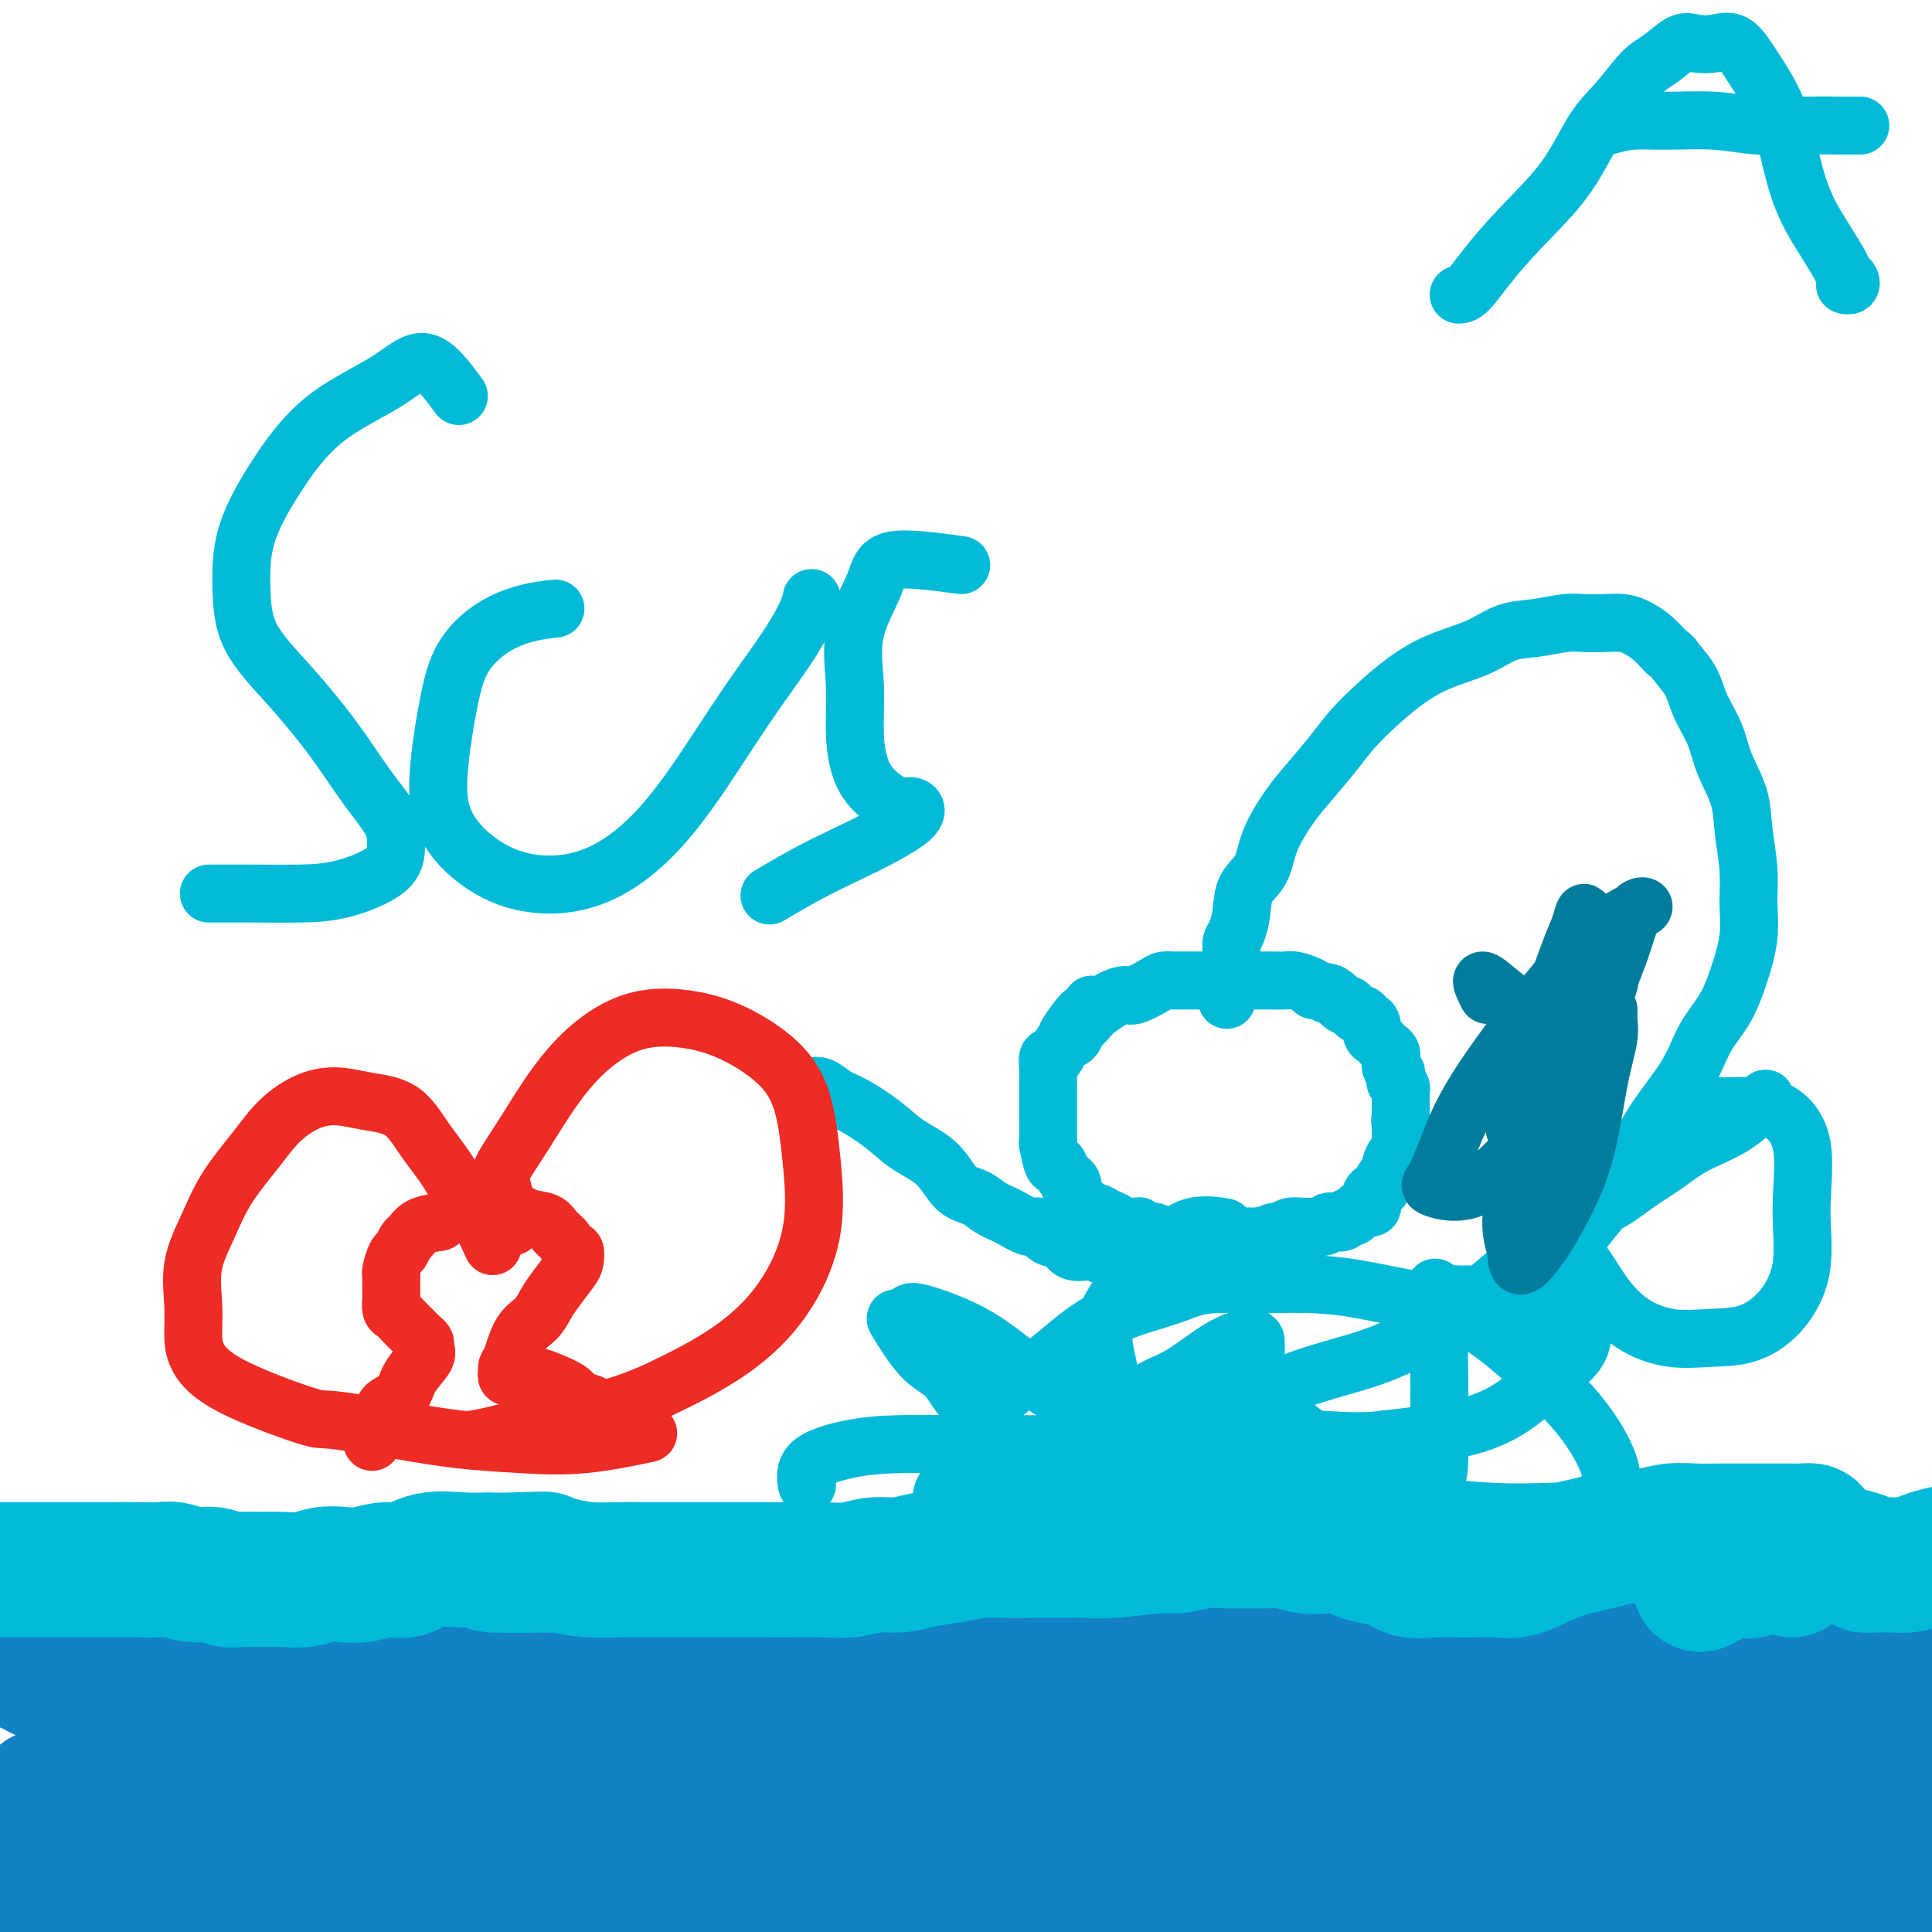
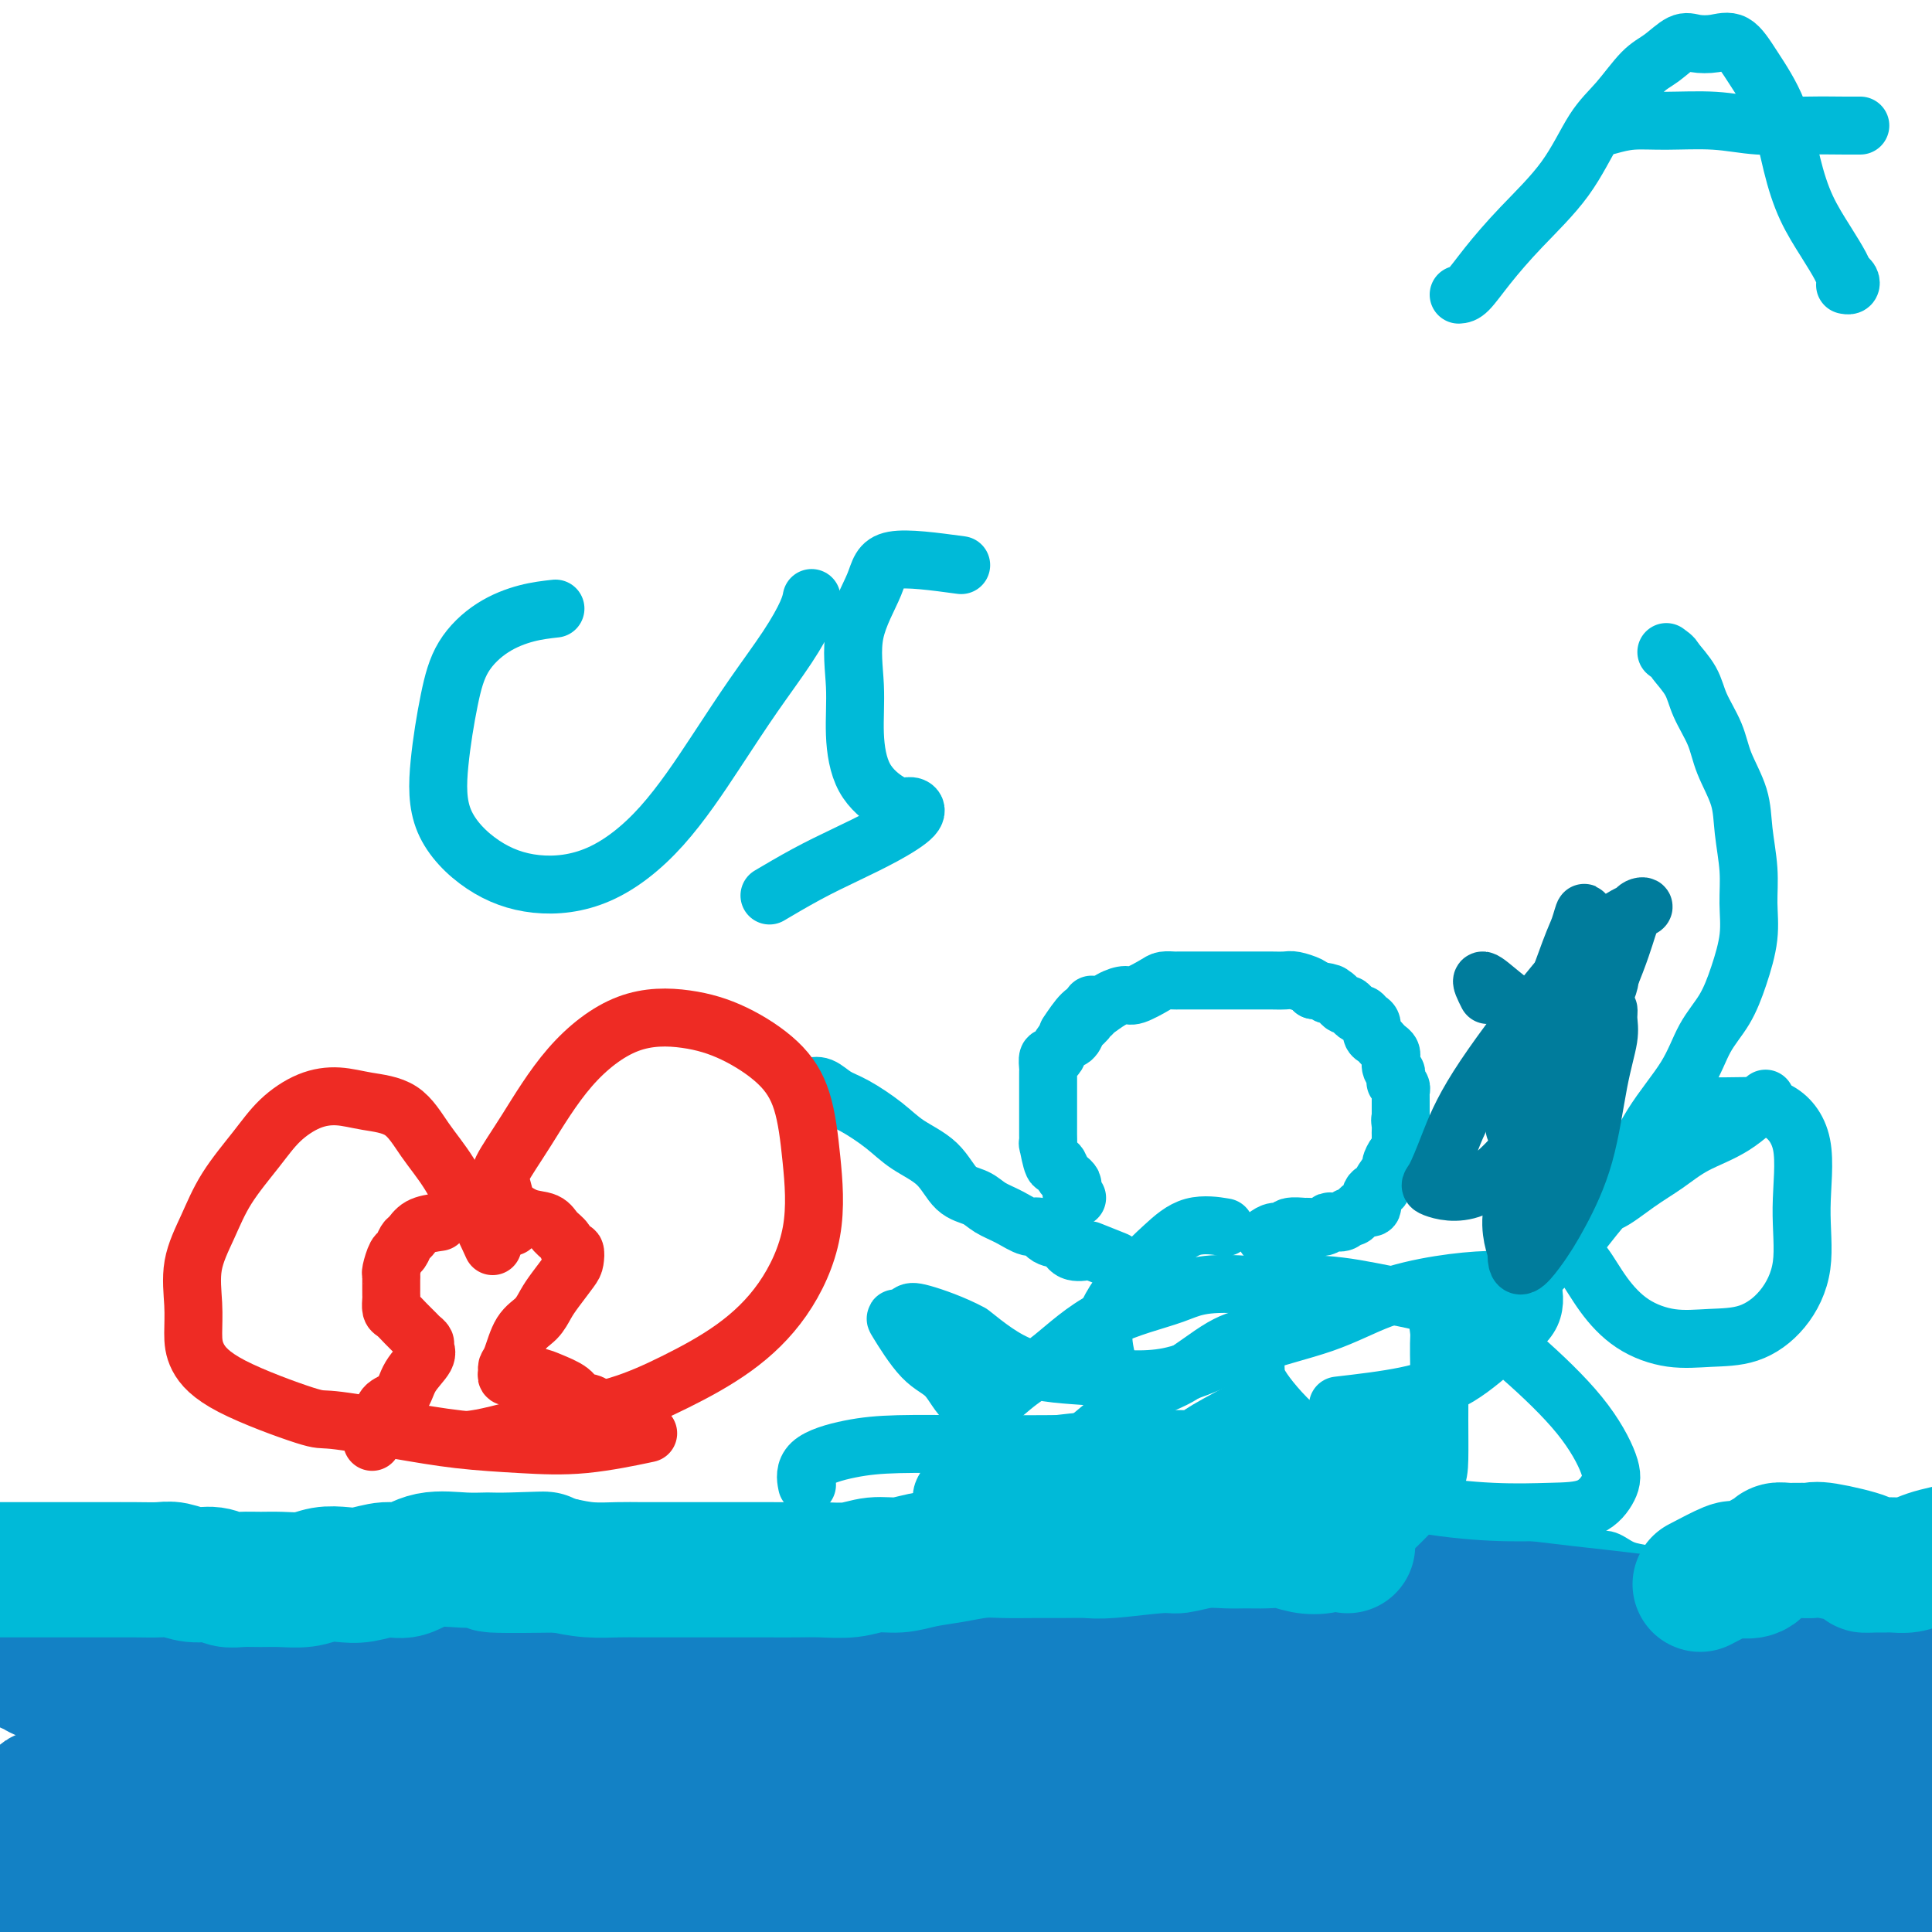
<svg xmlns="http://www.w3.org/2000/svg" viewBox="0 0 400 400" version="1.1">
  <g fill="none" stroke="#00BAD8" stroke-width="6" stroke-linecap="round" stroke-linejoin="round">
    <path d="M13,331c1.194,-2.113 2.389,-4.227 3,-5c0.611,-0.773 0.639,-0.207 1,0c0.361,0.207 1.056,0.055 2,0c0.944,-0.055 2.136,-0.015 3,0c0.864,0.015 1.401,0.003 2,0c0.599,-0.003 1.261,0.002 2,0c0.739,-0.002 1.555,-0.012 2,0c0.445,0.012 0.518,0.045 1,0c0.482,-0.045 1.373,-0.170 2,0c0.627,0.170 0.990,0.633 1,1c0.010,0.367 -0.332,0.638 0,1c0.332,0.362 1.338,0.814 2,1c0.662,0.186 0.979,0.106 1,0c0.021,-0.106 -0.253,-0.239 0,0c0.253,0.239 1.032,0.848 2,1c0.968,0.152 2.126,-0.155 3,0c0.874,0.155 1.466,0.773 2,1c0.534,0.227 1.010,0.065 2,0c0.990,-0.065 2.495,-0.032 4,0" />
    <path d="M48,331c5.486,0.820 3.202,0.371 3,0c-0.202,-0.371 1.677,-0.664 3,-1c1.323,-0.336 2.090,-0.715 3,-1c0.910,-0.285 1.962,-0.475 3,-1c1.038,-0.525 2.061,-1.384 3,-2c0.939,-0.616 1.795,-0.988 3,-1c1.205,-0.012 2.759,0.337 4,0c1.241,-0.337 2.170,-1.358 3,-2c0.830,-0.642 1.562,-0.904 3,-1c1.438,-0.096 3.582,-0.028 5,0c1.418,0.028 2.108,0.014 3,0c0.892,-0.014 1.985,-0.028 3,0c1.015,0.028 1.952,0.098 3,0c1.048,-0.098 2.206,-0.363 3,0c0.794,0.363 1.224,1.355 2,2c0.776,0.645 1.898,0.943 3,1c1.102,0.057 2.185,-0.128 3,0c0.815,0.128 1.363,0.570 2,1c0.637,0.430 1.362,0.848 2,1c0.638,0.152 1.190,0.037 2,0c0.810,-0.037 1.879,0.005 3,0c1.121,-0.005 2.295,-0.058 3,0c0.705,0.058 0.940,0.225 2,0c1.060,-0.225 2.944,-0.844 4,-1c1.056,-0.156 1.283,0.151 2,0c0.717,-0.151 1.924,-0.759 3,-1c1.076,-0.241 2.020,-0.116 3,0c0.980,0.116 1.995,0.224 3,0c1.005,-0.224 2.002,-0.778 3,-1c0.998,-0.222 1.999,-0.111 3,0" />
    <path d="M136,324c5.349,-0.464 3.222,-0.124 3,0c-0.222,0.124 1.461,0.033 3,0c1.539,-0.033 2.933,-0.006 4,0c1.067,0.006 1.807,-0.009 3,0c1.193,0.009 2.841,0.041 4,0c1.159,-0.041 1.830,-0.155 3,0c1.170,0.155 2.838,0.578 4,1c1.162,0.422 1.816,0.844 4,1c2.184,0.156 5.898,0.046 8,0c2.102,-0.046 2.593,-0.030 3,0c0.407,0.030 0.732,0.072 2,0c1.268,-0.072 3.480,-0.258 5,-1c1.520,-0.742 2.350,-2.041 3,-3c0.650,-0.959 1.122,-1.577 2,-2c0.878,-0.423 2.163,-0.649 3,-1c0.837,-0.351 1.226,-0.826 2,-1c0.774,-0.174 1.932,-0.048 3,0c1.068,0.048 2.045,0.019 3,0c0.955,-0.019 1.889,-0.029 3,0c1.111,0.029 2.399,0.095 3,0c0.601,-0.095 0.515,-0.352 1,0c0.485,0.352 1.540,1.312 2,2c0.460,0.688 0.325,1.102 1,2c0.675,0.898 2.162,2.279 3,3c0.838,0.721 1.028,0.782 2,1c0.972,0.218 2.724,0.594 4,1c1.276,0.406 2.074,0.841 3,1c0.926,0.159 1.980,0.043 3,0c1.020,-0.043 2.006,-0.012 3,0c0.994,0.012 1.997,0.006 3,0" />
    <path d="M229,328c3.484,0.056 3.193,-1.306 4,-2c0.807,-0.694 2.710,-0.722 4,-1c1.290,-0.278 1.966,-0.807 3,-1c1.034,-0.193 2.427,-0.049 3,0c0.573,0.049 0.328,0.002 1,0c0.672,-0.002 2.262,0.042 3,0c0.738,-0.042 0.623,-0.169 1,0c0.377,0.169 1.245,0.635 2,1c0.755,0.365 1.398,0.629 2,1c0.602,0.371 1.164,0.850 2,1c0.836,0.150 1.945,-0.030 3,0c1.055,0.030 2.057,0.268 3,0c0.943,-0.268 1.828,-1.042 3,-2c1.172,-0.958 2.629,-2.098 4,-3c1.371,-0.902 2.654,-1.564 4,-2c1.346,-0.436 2.754,-0.645 4,-1c1.246,-0.355 2.329,-0.856 3,-1c0.671,-0.144 0.931,0.069 2,0c1.069,-0.069 2.947,-0.422 4,0c1.053,0.422 1.281,1.617 2,3c0.719,1.383 1.928,2.954 3,4c1.072,1.046 2.007,1.568 3,2c0.993,0.432 2.043,0.773 3,1c0.957,0.227 1.819,0.339 3,0c1.181,-0.339 2.679,-1.128 4,-2c1.321,-0.872 2.463,-1.827 4,-3c1.537,-1.173 3.467,-2.563 5,-3c1.533,-0.437 2.669,0.079 4,0c1.331,-0.079 2.858,-0.752 4,-1c1.142,-0.248 1.898,-0.071 3,0c1.102,0.071 2.551,0.035 4,0" />
    <path d="M326,319c2.808,0.101 2.328,0.854 3,1c0.672,0.146 2.498,-0.317 4,0c1.502,0.317 2.681,1.412 4,2c1.319,0.588 2.778,0.670 4,1c1.222,0.330 2.208,0.909 4,1c1.792,0.091 4.391,-0.305 6,-1c1.609,-0.695 2.228,-1.688 4,-3c1.772,-1.312 4.698,-2.942 7,-4c2.302,-1.058 3.979,-1.545 5,-2c1.021,-0.455 1.384,-0.880 2,-1c0.616,-0.120 1.484,0.064 2,0c0.516,-0.064 0.681,-0.378 1,0c0.319,0.378 0.794,1.446 1,2c0.206,0.554 0.144,0.593 0,1c-0.144,0.407 -0.370,1.181 0,2c0.370,0.819 1.336,1.684 2,2c0.664,0.316 1.027,0.085 2,0c0.973,-0.085 2.555,-0.023 4,0c1.445,0.023 2.752,0.006 4,0c1.248,-0.006 2.438,-0.001 4,0c1.562,0.001 3.498,-0.000 5,0c1.502,0.000 2.571,0.003 4,0c1.429,-0.003 3.219,-0.011 5,0c1.781,0.011 3.553,0.041 5,0c1.447,-0.041 2.571,-0.155 4,0c1.429,0.155 3.165,0.577 5,1c1.835,0.423 3.768,0.845 6,1c2.232,0.155 4.763,0.041 7,0c2.237,-0.041 4.179,-0.011 7,0c2.821,0.011 6.520,0.003 8,0c1.480,-0.003 0.740,-0.002 0,0" />
  </g>
  <g fill="none" stroke="#1381C5" stroke-width="28" stroke-linecap="round" stroke-linejoin="round">
    <path d="M389,360c0.782,0.761 1.564,1.523 1,2c-0.564,0.477 -2.474,0.671 -4,1c-1.526,0.329 -2.667,0.795 -4,1c-1.333,0.205 -2.859,0.149 -4,0c-1.141,-0.149 -1.898,-0.391 -3,0c-1.102,0.391 -2.550,1.415 -4,2c-1.450,0.585 -2.902,0.731 -4,1c-1.098,0.269 -1.841,0.659 -3,1c-1.159,0.341 -2.733,0.631 -4,1c-1.267,0.369 -2.226,0.816 -3,1c-0.774,0.184 -1.362,0.106 -2,0c-0.638,-0.106 -1.325,-0.240 -2,0c-0.675,0.240 -1.339,0.853 -2,1c-0.661,0.147 -1.320,-0.172 -2,0c-0.680,0.172 -1.381,0.834 -2,1c-0.619,0.166 -1.155,-0.163 -2,0c-0.845,0.163 -1.999,0.817 -3,1c-1.001,0.183 -1.849,-0.106 -3,0c-1.151,0.106 -2.606,0.606 -4,1c-1.394,0.394 -2.728,0.683 -4,1c-1.272,0.317 -2.483,0.662 -4,1c-1.517,0.338 -3.340,0.668 -5,1c-1.660,0.332 -3.158,0.666 -5,1c-1.842,0.334 -4.030,0.667 -6,1c-1.970,0.333 -3.723,0.667 -6,1c-2.277,0.333 -5.079,0.667 -8,1c-2.921,0.333 -5.960,0.667 -9,1" />
    <path d="M288,382c-12.359,1.856 -8.755,0.497 -10,0c-1.245,-0.497 -7.339,-0.133 -12,0c-4.661,0.133 -7.888,0.035 -12,0c-4.112,-0.035 -9.108,-0.006 -14,0c-4.892,0.006 -9.680,-0.011 -15,0c-5.320,0.011 -11.171,0.049 -17,0c-5.829,-0.049 -11.636,-0.185 -18,0c-6.364,0.185 -13.286,0.691 -19,1c-5.714,0.309 -10.221,0.419 -23,1c-12.779,0.581 -33.831,1.631 -47,2c-13.169,0.369 -18.455,0.058 -26,0c-7.545,-0.058 -17.348,0.138 -26,0c-8.652,-0.138 -16.153,-0.611 -24,-1c-7.847,-0.389 -16.041,-0.693 -24,-1c-7.959,-0.307 -15.682,-0.618 -23,-1c-7.318,-0.382 -14.231,-0.836 -21,-1c-6.769,-0.164 -13.394,-0.040 -19,0c-5.606,0.040 -10.193,-0.004 -14,0c-3.807,0.004 -6.835,0.058 -9,0c-2.165,-0.058 -3.467,-0.226 -4,0c-0.533,0.226 -0.297,0.846 1,1c1.297,0.154 3.655,-0.157 6,0c2.345,0.157 4.679,0.781 8,1c3.321,0.219 7.630,0.031 12,0c4.370,-0.031 8.800,0.095 13,0c4.200,-0.095 8.169,-0.410 13,0c4.831,0.410 10.523,1.546 16,2c5.477,0.454 10.738,0.227 16,0" />
    <path d="M-4,386c16.202,0.639 14.208,0.237 18,0c3.792,-0.237 13.370,-0.309 21,0c7.630,0.309 13.311,1.000 19,2c5.689,1.000 11.387,2.310 17,3c5.613,0.690 11.140,0.759 17,1c5.860,0.241 12.052,0.655 18,1c5.948,0.345 11.650,0.622 17,1c5.350,0.378 10.347,0.856 16,1c5.653,0.144 11.960,-0.045 18,0c6.040,0.045 11.811,0.326 18,1c6.189,0.674 12.796,1.743 19,2c6.204,0.257 12.006,-0.296 18,0c5.994,0.296 12.181,1.442 19,2c6.819,0.558 14.272,0.528 21,1c6.728,0.472 12.731,1.447 19,2c6.269,0.553 12.802,0.684 19,1c6.198,0.316 12.060,0.818 18,1c5.940,0.182 11.959,0.045 18,0c6.041,-0.045 12.105,0.003 18,0c5.895,-0.003 11.621,-0.056 17,0c5.379,0.056 10.411,0.221 15,0c4.589,-0.221 8.736,-0.830 12,-1c3.264,-0.170 5.645,0.098 8,0c2.355,-0.098 4.684,-0.562 6,-1c1.316,-0.438 1.620,-0.849 2,-1c0.380,-0.151 0.837,-0.040 1,0c0.163,0.040 0.033,0.011 -1,0c-1.033,-0.011 -2.971,-0.003 -4,0c-1.029,0.003 -1.151,0.001 -2,0c-0.849,-0.001 -2.424,-0.000 -4,0" />
    <path d="M394,402c-2.879,-0.000 -4.578,-0.000 -7,0c-2.422,0.000 -5.567,0.001 -10,0c-4.433,-0.001 -10.155,-0.003 -16,0c-5.845,0.003 -11.814,0.010 -18,0c-6.186,-0.010 -12.591,-0.038 -20,0c-7.409,0.038 -15.823,0.141 -24,0c-8.177,-0.141 -16.118,-0.528 -24,-1c-7.882,-0.472 -15.704,-1.030 -24,-2c-8.296,-0.970 -17.067,-2.351 -25,-3c-7.933,-0.649 -15.027,-0.567 -23,-1c-7.973,-0.433 -16.823,-1.382 -25,-2c-8.177,-0.618 -15.681,-0.906 -23,-1c-7.319,-0.094 -14.455,0.006 -22,0c-7.545,-0.006 -15.501,-0.117 -23,0c-7.499,0.117 -14.542,0.462 -22,1c-7.458,0.538 -15.330,1.268 -22,2c-6.670,0.732 -12.137,1.467 -18,2c-5.863,0.533 -12.121,0.865 -18,1c-5.879,0.135 -11.377,0.072 -16,0c-4.623,-0.072 -8.371,-0.155 -12,0c-3.629,0.155 -7.141,0.548 -10,0c-2.859,-0.548 -5.067,-2.035 -7,-3c-1.933,-0.965 -3.592,-1.407 -5,-2c-1.408,-0.593 -2.565,-1.338 -3,-2c-0.435,-0.662 -0.147,-1.241 0,-2c0.147,-0.759 0.155,-1.696 1,-2c0.845,-0.304 2.528,0.026 5,0c2.472,-0.026 5.735,-0.409 10,-1c4.265,-0.591 9.533,-1.390 16,-2c6.467,-0.610 14.133,-1.031 22,-2c7.867,-0.969 15.933,-2.484 24,-4" />
    <path d="M55,378c15.989,-1.967 17.460,-2.383 23,-3c5.540,-0.617 15.147,-1.433 24,-2c8.853,-0.567 16.950,-0.884 26,-1c9.050,-0.116 19.051,-0.029 28,0c8.949,0.029 16.844,0.001 25,0c8.156,-0.001 16.571,0.026 25,0c8.429,-0.026 16.871,-0.105 25,0c8.129,0.105 15.943,0.394 24,1c8.057,0.606 16.356,1.528 25,2c8.644,0.472 17.634,0.494 26,1c8.366,0.506 16.109,1.494 23,2c6.891,0.506 12.929,0.529 19,1c6.071,0.471 12.174,1.392 18,2c5.826,0.608 11.374,0.905 16,1c4.626,0.095 8.331,-0.013 12,0c3.669,0.013 7.302,0.147 10,0c2.698,-0.147 4.462,-0.575 6,-1c1.538,-0.425 2.852,-0.848 4,-1c1.148,-0.152 2.131,-0.033 2,0c-0.131,0.033 -1.376,-0.020 -3,0c-1.624,0.020 -3.625,0.113 -5,0c-1.375,-0.113 -2.122,-0.433 -4,0c-1.878,0.433 -4.885,1.619 -8,2c-3.115,0.381 -6.337,-0.041 -10,0c-3.663,0.041 -7.766,0.547 -12,1c-4.234,0.453 -8.599,0.853 -13,1c-4.401,0.147 -8.839,0.039 -14,0c-5.161,-0.039 -11.046,-0.011 -17,0c-5.954,0.011 -11.977,0.006 -18,0" />
    <path d="M312,384c-19.419,0.619 -16.965,0.167 -21,0c-4.035,-0.167 -14.557,-0.047 -23,0c-8.443,0.047 -14.807,0.023 -22,0c-7.193,-0.023 -15.216,-0.044 -23,0c-7.784,0.044 -15.329,0.151 -23,0c-7.671,-0.151 -15.467,-0.562 -23,-1c-7.533,-0.438 -14.803,-0.902 -22,-1c-7.197,-0.098 -14.320,0.170 -21,0c-6.680,-0.170 -12.917,-0.777 -19,-1c-6.083,-0.223 -12.012,-0.063 -18,0c-5.988,0.063 -12.033,0.028 -17,0c-4.967,-0.028 -8.855,-0.048 -14,0c-5.145,0.048 -11.548,0.165 -16,0c-4.452,-0.165 -6.953,-0.611 -10,-1c-3.047,-0.389 -6.638,-0.721 -10,-1c-3.362,-0.279 -6.493,-0.504 -9,-1c-2.507,-0.496 -4.388,-1.261 -6,-2c-1.612,-0.739 -2.955,-1.451 -4,-2c-1.045,-0.549 -1.793,-0.935 -2,-1c-0.207,-0.065 0.125,0.191 0,0c-0.125,-0.191 -0.709,-0.828 0,-1c0.709,-0.172 2.709,0.120 4,0c1.291,-0.120 1.873,-0.654 4,-1c2.127,-0.346 5.799,-0.506 10,-1c4.201,-0.494 8.930,-1.324 14,-2c5.070,-0.676 10.481,-1.198 16,-2c5.519,-0.802 11.147,-1.883 17,-3c5.853,-1.117 11.930,-2.268 19,-3c7.070,-0.732 15.134,-1.043 22,-2c6.866,-0.957 12.533,-2.559 19,-4c6.467,-1.441 13.733,-2.720 21,-4" />
    <path d="M155,350c25.986,-3.763 17.950,-2.172 19,-2c1.050,0.172 11.185,-1.077 19,-2c7.815,-0.923 13.312,-1.520 19,-2c5.688,-0.480 11.569,-0.843 17,-1c5.431,-0.157 10.413,-0.110 15,0c4.587,0.110 8.781,0.281 14,1c5.219,0.719 11.465,1.984 16,3c4.535,1.016 7.359,1.781 12,3c4.641,1.219 11.100,2.891 16,4c4.900,1.109 8.242,1.656 13,2c4.758,0.344 10.931,0.485 16,1c5.069,0.515 9.033,1.406 13,2c3.967,0.594 7.936,0.893 12,1c4.064,0.107 8.224,0.022 12,0c3.776,-0.022 7.167,0.019 10,0c2.833,-0.019 5.108,-0.096 8,0c2.892,0.096 6.399,0.367 9,0c2.601,-0.367 4.294,-1.373 6,-2c1.706,-0.627 3.423,-0.876 5,-2c1.577,-1.124 3.014,-3.124 4,-4c0.986,-0.876 1.520,-0.627 2,-1c0.480,-0.373 0.906,-1.366 1,-2c0.094,-0.634 -0.145,-0.908 0,-1c0.145,-0.092 0.674,-0.001 0,0c-0.674,0.001 -2.552,-0.088 -4,0c-1.448,0.088 -2.467,0.353 -4,1c-1.533,0.647 -3.579,1.676 -6,3c-2.421,1.324 -5.216,2.942 -9,4c-3.784,1.058 -8.557,1.554 -13,2c-4.443,0.446 -8.555,0.842 -13,1c-4.445,0.158 -9.222,0.079 -14,0" />
    <path d="M350,359c-9.348,0.493 -12.718,0.225 -17,0c-4.282,-0.225 -9.477,-0.408 -15,-1c-5.523,-0.592 -11.373,-1.594 -17,-2c-5.627,-0.406 -11.031,-0.217 -17,0c-5.969,0.217 -12.505,0.461 -18,0c-5.495,-0.461 -9.951,-1.626 -15,-2c-5.049,-0.374 -10.690,0.043 -16,0c-5.310,-0.043 -10.287,-0.548 -15,-1c-4.713,-0.452 -9.161,-0.853 -14,-1c-4.839,-0.147 -10.068,-0.039 -15,0c-4.932,0.039 -9.567,0.011 -14,0c-4.433,-0.011 -8.664,-0.003 -13,0c-4.336,0.003 -8.776,0.001 -13,0c-4.224,-0.001 -8.231,-0.000 -12,0c-3.769,0.000 -7.301,0.000 -11,0c-3.699,-0.000 -7.564,-0.000 -11,0c-3.436,0.000 -6.443,0.000 -10,0c-3.557,-0.000 -7.664,-0.000 -11,0c-3.336,0.000 -5.901,0.000 -9,0c-3.099,-0.000 -6.730,-0.000 -10,0c-3.270,0.000 -6.177,0.000 -9,0c-2.823,-0.000 -5.560,-0.000 -8,0c-2.440,0.000 -4.583,0.000 -7,0c-2.417,-0.000 -5.109,-0.000 -7,0c-1.891,0.000 -2.983,0.000 -4,0c-1.017,-0.000 -1.960,-0.000 -3,0c-1.040,0.000 -2.176,0.000 -3,0c-0.824,-0.000 -1.337,-0.000 -2,0c-0.663,0.000 -1.475,0.000 -2,0c-0.525,-0.000 -0.762,-0.000 -1,0" />
    <path d="M31,352c-27.222,0.000 -7.778,0.000 0,0c7.778,0.000 3.889,0.000 0,0" />
    <path d="M28,355c-1.363,-1.632 -2.726,-3.263 -4,-4c-1.274,-0.737 -2.459,-0.579 -4,-1c-1.541,-0.421 -3.437,-1.419 -5,-2c-1.563,-0.581 -2.794,-0.744 -4,-1c-1.206,-0.256 -2.388,-0.604 -3,-1c-0.612,-0.396 -0.656,-0.838 -1,-1c-0.344,-0.162 -0.989,-0.043 -1,0c-0.011,0.043 0.614,0.011 1,0c0.386,-0.011 0.535,0.001 1,0c0.465,-0.001 1.246,-0.014 2,0c0.754,0.014 1.481,0.055 2,0c0.519,-0.055 0.830,-0.207 1,0c0.170,0.207 0.200,0.773 1,1c0.800,0.227 2.369,0.113 3,0c0.631,-0.113 0.325,-0.226 1,0c0.675,0.226 2.331,0.793 3,1c0.669,0.207 0.349,0.056 1,0c0.651,-0.056 2.271,-0.015 3,0c0.729,0.015 0.567,0.004 1,0c0.433,-0.004 1.463,-0.001 2,0c0.537,0.001 0.582,0.000 1,0c0.418,-0.000 1.209,-0.000 2,0" />
    <path d="M31,347c3.510,0.155 0.786,0.041 0,0c-0.786,-0.041 0.366,-0.011 1,0c0.634,0.011 0.750,0.003 1,0c0.250,-0.003 0.635,-0.001 1,0c0.365,0.001 0.709,0.000 1,0c0.291,-0.000 0.529,-0.000 1,0c0.471,0.000 1.176,-0.000 2,0c0.824,0.000 1.768,0.000 2,0c0.232,-0.000 -0.247,-0.001 0,0c0.247,0.001 1.221,0.004 2,0c0.779,-0.004 1.364,-0.015 2,0c0.636,0.015 1.324,0.057 2,0c0.676,-0.057 1.340,-0.211 2,0c0.660,0.211 1.317,0.789 2,1c0.683,0.211 1.390,0.057 2,0c0.610,-0.057 1.121,-0.015 2,0c0.879,0.015 2.126,0.004 3,0c0.874,-0.004 1.374,-0.001 2,0c0.626,0.001 1.379,0.000 2,0c0.621,-0.000 1.111,-0.000 2,0c0.889,0.000 2.178,0.000 3,0c0.822,-0.000 1.178,-0.000 2,0c0.822,0.000 2.110,0.000 3,0c0.890,-0.000 1.383,-0.000 2,0c0.617,0.000 1.358,0.000 2,0c0.642,-0.000 1.183,-0.000 2,0c0.817,0.000 1.908,0.000 3,0" />
    <path d="M80,348c7.955,0.155 3.343,0.041 2,0c-1.343,-0.041 0.584,-0.011 2,0c1.416,0.011 2.321,0.003 3,0c0.679,-0.003 1.131,-0.001 2,0c0.869,0.001 2.156,0.000 3,0c0.844,-0.000 1.245,-0.000 2,0c0.755,0.000 1.865,0.000 3,0c1.135,-0.000 2.296,-0.000 3,0c0.704,0.000 0.951,0.000 2,0c1.049,-0.000 2.901,-0.000 4,0c1.099,0.000 1.444,0.001 2,0c0.556,-0.001 1.321,-0.004 2,0c0.679,0.004 1.270,0.015 2,0c0.730,-0.015 1.599,-0.057 2,0c0.401,0.057 0.333,0.211 1,0c0.667,-0.211 2.070,-0.789 3,-1c0.930,-0.211 1.388,-0.057 2,0c0.612,0.057 1.378,0.015 2,0c0.622,-0.015 1.101,-0.004 2,0c0.899,0.004 2.216,0.001 3,0c0.784,-0.001 1.033,-0.000 2,0c0.967,0.000 2.653,0.000 4,0c1.347,-0.000 2.354,-0.000 3,0c0.646,0.000 0.929,0.000 2,0c1.071,-0.000 2.929,-0.000 4,0c1.071,0.000 1.353,0.000 2,0c0.647,-0.000 1.658,-0.000 3,0c1.342,0.000 3.015,0.000 4,0c0.985,-0.000 1.281,-0.000 2,0c0.719,0.000 1.859,0.000 3,0" />
    <path d="M156,347c12.579,-0.155 6.027,-0.041 4,0c-2.027,0.041 0.472,0.011 2,0c1.528,-0.011 2.086,-0.003 3,0c0.914,0.003 2.183,0.001 3,0c0.817,-0.001 1.181,-0.000 2,0c0.819,0.000 2.091,0.000 3,0c0.909,-0.000 1.454,-0.000 2,0c0.546,0.000 1.094,0.000 2,0c0.906,-0.000 2.171,-0.000 3,0c0.829,0.000 1.222,0.001 2,0c0.778,-0.001 1.941,-0.004 3,0c1.059,0.004 2.015,0.015 3,0c0.985,-0.015 1.999,-0.057 3,0c1.001,0.057 1.989,0.211 3,0c1.011,-0.211 2.044,-0.789 3,-1c0.956,-0.211 1.834,-0.057 3,0c1.166,0.057 2.621,0.015 4,0c1.379,-0.015 2.682,-0.004 4,0c1.318,0.004 2.651,0.001 4,0c1.349,-0.001 2.713,-0.000 4,0c1.287,0.000 2.497,0.000 4,0c1.503,-0.000 3.301,-0.000 5,0c1.699,0.000 3.301,0.000 5,0c1.699,-0.000 3.496,-0.000 5,0c1.504,0.000 2.716,0.000 4,0c1.284,-0.000 2.639,-0.000 4,0c1.361,0.000 2.726,0.000 4,0c1.274,-0.000 2.455,-0.000 4,0c1.545,0.000 3.454,0.000 5,0c1.546,-0.000 2.727,-0.000 4,0c1.273,0.000 2.636,0.000 4,0" />
    <path d="M264,346c17.824,-0.155 8.385,-0.041 6,0c-2.385,0.041 2.286,0.011 5,0c2.714,-0.011 3.473,-0.003 5,0c1.527,0.003 3.821,0.001 6,0c2.179,-0.001 4.241,-0.000 6,0c1.759,0.000 3.214,0.000 5,0c1.786,-0.000 3.901,0.000 6,0c2.099,-0.000 4.181,-0.000 6,0c1.819,0.000 3.374,0.000 5,0c1.626,-0.000 3.321,-0.001 5,0c1.679,0.001 3.342,0.004 5,0c1.658,-0.004 3.312,-0.015 5,0c1.688,0.015 3.409,0.057 5,0c1.591,-0.057 3.051,-0.211 5,0c1.949,0.211 4.386,0.789 6,1c1.614,0.211 2.405,0.056 4,0c1.595,-0.056 3.994,-0.014 6,0c2.006,0.014 3.617,0.001 5,0c1.383,-0.001 2.536,0.012 4,0c1.464,-0.012 3.237,-0.049 5,0c1.763,0.049 3.516,0.183 5,0c1.484,-0.183 2.700,-0.683 4,-1c1.300,-0.317 2.684,-0.452 4,-1c1.316,-0.548 2.563,-1.510 4,-2c1.437,-0.490 3.065,-0.510 4,-1c0.935,-0.490 1.176,-1.452 2,-2c0.824,-0.548 2.231,-0.683 3,-1c0.769,-0.317 0.899,-0.816 1,-1c0.101,-0.184 0.172,-0.053 0,0c-0.172,0.053 -0.586,0.026 -1,0" />
    <path d="M395,338c2.593,-1.392 -1.424,-0.373 -3,0c-1.576,0.373 -0.709,0.100 -1,0c-0.291,-0.100 -1.738,-0.028 -3,0c-1.262,0.028 -2.338,0.011 -4,0c-1.662,-0.011 -3.910,-0.017 -6,0c-2.090,0.017 -4.021,0.057 -6,0c-1.979,-0.057 -4.005,-0.211 -6,0c-1.995,0.211 -3.958,0.789 -6,1c-2.042,0.211 -4.163,0.057 -6,0c-1.837,-0.057 -3.390,-0.015 -5,0c-1.610,0.015 -3.278,0.004 -5,0c-1.722,-0.004 -3.499,-0.002 -5,0c-1.501,0.002 -2.726,0.003 -4,0c-1.274,-0.003 -2.595,-0.011 -4,0c-1.405,0.011 -2.892,0.040 -4,0c-1.108,-0.040 -1.835,-0.151 -3,0c-1.165,0.151 -2.766,0.562 -4,1c-1.234,0.438 -2.101,0.902 -3,1c-0.899,0.098 -1.829,-0.170 -3,0c-1.171,0.170 -2.582,0.778 -4,1c-1.418,0.222 -2.843,0.060 -4,0c-1.157,-0.060 -2.047,-0.016 -3,0c-0.953,0.016 -1.968,0.004 -3,0c-1.032,-0.004 -2.080,-0.001 -3,0c-0.920,0.001 -1.713,0.000 -3,0c-1.287,-0.000 -3.067,-0.000 -4,0c-0.933,0.000 -1.018,0.000 -2,0c-0.982,-0.000 -2.861,-0.000 -4,0c-1.139,0.000 -1.537,0.000 -2,0c-0.463,-0.000 -0.989,-0.000 -2,0c-1.011,0.000 -2.505,0.000 -4,0" />
    <path d="M276,342c-18.958,0.619 -6.851,0.166 -3,0c3.851,-0.166 -0.552,-0.044 -3,0c-2.448,0.044 -2.939,0.012 -4,0c-1.061,-0.012 -2.691,-0.003 -4,0c-1.309,0.003 -2.298,0.001 -3,0c-0.702,-0.001 -1.119,-0.000 -2,0c-0.881,0.000 -2.227,0.000 -3,0c-0.773,-0.000 -0.972,-0.000 -2,0c-1.028,0.000 -2.883,0.000 -4,0c-1.117,-0.000 -1.494,-0.000 -2,0c-0.506,0.000 -1.139,0.000 -2,0c-0.861,-0.000 -1.948,-0.000 -3,0c-1.052,0.000 -2.070,0.000 -3,0c-0.930,-0.000 -1.774,-0.000 -3,0c-1.226,0.000 -2.834,0.000 -4,0c-1.166,-0.000 -1.890,-0.000 -3,0c-1.110,0.000 -2.606,0.000 -4,0c-1.394,-0.000 -2.686,-0.000 -4,0c-1.314,0.000 -2.652,0.000 -4,0c-1.348,-0.000 -2.708,-0.000 -4,0c-1.292,0.000 -2.516,0.000 -4,0c-1.484,-0.000 -3.228,-0.000 -5,0c-1.772,0.000 -3.573,0.000 -5,0c-1.427,-0.000 -2.482,0.000 -4,0c-1.518,0.000 -3.501,0.000 -5,0c-1.499,0.000 -2.516,0.000 -4,0c-1.484,0.000 -3.436,0.000 -5,0c-1.564,0.000 -2.739,0.000 -4,0c-1.261,0.000 -2.609,0.000 -4,0c-1.391,0.000 -2.826,0.000 -4,0c-1.174,0.000 -2.087,0.000 -3,0" />
    <path d="M165,342c-17.644,0.000 -6.252,0.000 -3,0c3.252,-0.000 -1.634,0.000 -4,0c-2.366,0.000 -2.212,0.000 -3,0c-0.788,0.000 -2.517,0.000 -4,0c-1.483,0.000 -2.721,0.000 -4,0c-1.279,0.000 -2.599,0.000 -4,0c-1.401,-0.000 -2.881,-0.000 -4,0c-1.119,0.000 -1.876,0.000 -3,0c-1.124,-0.000 -2.614,-0.000 -4,0c-1.386,0.000 -2.667,0.000 -4,0c-1.333,-0.000 -2.719,-0.000 -4,0c-1.281,0.000 -2.456,0.000 -4,0c-1.544,-0.000 -3.455,-0.000 -5,0c-1.545,0.000 -2.723,0.000 -4,0c-1.277,-0.000 -2.653,-0.000 -4,0c-1.347,0.000 -2.667,0.000 -4,0c-1.333,-0.000 -2.681,-0.000 -4,0c-1.319,0.000 -2.609,0.000 -4,0c-1.391,-0.000 -2.882,-0.000 -4,0c-1.118,0.000 -1.864,0.000 -3,0c-1.136,-0.000 -2.662,-0.000 -4,0c-1.338,0.000 -2.487,0.000 -4,0c-1.513,-0.000 -3.390,-0.000 -5,0c-1.610,0.000 -2.952,0.001 -4,0c-1.048,-0.001 -1.803,-0.004 -3,0c-1.197,0.004 -2.837,0.016 -4,0c-1.163,-0.016 -1.847,-0.060 -3,0c-1.153,0.060 -2.773,0.222 -4,0c-1.227,-0.222 -2.061,-0.829 -3,-1c-0.939,-0.171 -1.983,0.094 -3,0c-1.017,-0.094 -2.009,-0.547 -3,-1" />
    <path d="M48,340c-18.701,-0.326 -6.953,-0.140 -3,0c3.953,0.140 0.110,0.233 -2,0c-2.110,-0.233 -2.489,-0.794 -3,-1c-0.511,-0.206 -1.155,-0.059 -2,0c-0.845,0.059 -1.892,0.030 -3,0c-1.108,-0.030 -2.277,-0.061 -3,0c-0.723,0.061 -0.998,0.212 -2,0c-1.002,-0.212 -2.730,-0.789 -4,-1c-1.270,-0.211 -2.082,-0.057 -3,0c-0.918,0.057 -1.940,0.015 -3,0c-1.060,-0.015 -2.157,-0.004 -3,0c-0.843,0.004 -1.433,0.001 -2,0c-0.567,-0.001 -1.111,-0.001 -2,0c-0.889,0.001 -2.122,0.001 -3,0c-0.878,-0.001 -1.400,-0.004 -2,0c-0.600,0.004 -1.279,0.015 -2,0c-0.721,-0.015 -1.486,-0.057 -2,0c-0.514,0.057 -0.779,0.211 -1,0c-0.221,-0.211 -0.398,-0.789 -1,-1c-0.602,-0.211 -1.630,-0.057 -2,0c-0.370,0.057 -0.083,0.015 0,0c0.083,-0.015 -0.040,-0.004 0,0c0.040,0.004 0.241,0.001 1,0c0.759,-0.001 2.074,-0.000 3,0c0.926,0.000 1.463,0.000 2,0" />
    <path d="M6,337c1.105,-0.003 0.868,-0.012 2,0c1.132,0.012 3.632,0.044 5,0c1.368,-0.044 1.604,-0.165 3,0c1.396,0.165 3.954,0.615 6,1c2.046,0.385 3.582,0.704 6,1c2.418,0.296 5.719,0.568 8,1c2.281,0.432 3.543,1.023 8,2c4.457,0.977 12.109,2.341 16,3c3.891,0.659 4.020,0.614 6,1c1.980,0.386 5.810,1.202 9,2c3.190,0.798 5.740,1.576 9,2c3.260,0.424 7.229,0.492 11,1c3.771,0.508 7.345,1.457 11,2c3.655,0.543 7.391,0.682 11,1c3.609,0.318 7.091,0.817 11,1c3.909,0.183 8.247,0.050 12,0c3.753,-0.050 6.922,-0.016 11,0c4.078,0.016 9.063,0.015 13,0c3.937,-0.015 6.824,-0.046 10,0c3.176,0.046 6.641,0.167 10,0c3.359,-0.167 6.614,-0.622 10,-1c3.386,-0.378 6.904,-0.680 10,-1c3.096,-0.320 5.770,-0.660 9,-1c3.230,-0.340 7.017,-0.680 10,-1c2.983,-0.320 5.161,-0.619 8,-1c2.839,-0.381 6.337,-0.845 10,-1c3.663,-0.155 7.490,-0.000 11,0c3.510,0.000 6.704,-0.155 10,0c3.296,0.155 6.695,0.619 10,1c3.305,0.381 6.516,0.680 10,1c3.484,0.320 7.242,0.660 11,1" />
    <path d="M293,352c9.487,0.917 7.206,1.710 9,2c1.794,0.290 7.664,0.077 12,0c4.336,-0.077 7.139,-0.019 10,0c2.861,0.019 5.779,-0.002 9,0c3.221,0.002 6.746,0.028 10,0c3.254,-0.028 6.237,-0.109 9,0c2.763,0.109 5.307,0.409 8,0c2.693,-0.409 5.535,-1.527 8,-2c2.465,-0.473 4.554,-0.302 7,-1c2.446,-0.698 5.250,-2.267 7,-3c1.750,-0.733 2.444,-0.630 4,-1c1.556,-0.370 3.972,-1.212 5,-2c1.028,-0.788 0.668,-1.520 1,-2c0.332,-0.480 1.356,-0.707 2,-1c0.644,-0.293 0.907,-0.653 1,-1c0.093,-0.347 0.018,-0.681 0,-1c-0.018,-0.319 0.023,-0.621 0,-1c-0.023,-0.379 -0.110,-0.833 0,-1c0.110,-0.167 0.418,-0.045 0,0c-0.418,0.045 -1.560,0.014 -3,0c-1.440,-0.014 -3.178,-0.010 -5,0c-1.822,0.010 -3.728,0.025 -7,0c-3.272,-0.025 -7.909,-0.090 -12,0c-4.091,0.090 -7.636,0.336 -12,0c-4.364,-0.336 -9.547,-1.253 -15,-2c-5.453,-0.747 -11.177,-1.325 -17,-2c-5.823,-0.675 -11.746,-1.449 -18,-2c-6.254,-0.551 -12.837,-0.879 -19,-1c-6.163,-0.121 -11.904,-0.035 -18,0c-6.096,0.035 -12.548,0.017 -19,0" />
    <path d="M250,331c-26.038,-0.661 -18.632,1.688 -20,3c-1.368,1.312 -11.511,1.589 -20,4c-8.489,2.411 -15.324,6.957 -21,11c-5.676,4.043 -10.193,7.584 -12,9c-1.807,1.416 -0.903,0.708 0,0" />
  </g>
  <g fill="none" stroke="#00BAD8" stroke-width="28" stroke-linecap="round" stroke-linejoin="round">
-     <path d="M371,325c1.687,-2.022 3.374,-4.044 4,-5c0.626,-0.956 0.191,-0.845 0,-1c-0.191,-0.155 -0.140,-0.578 0,-1c0.140,-0.422 0.367,-0.845 0,-1c-0.367,-0.155 -1.329,-0.042 -2,0c-0.671,0.042 -1.053,0.011 -2,0c-0.947,-0.011 -2.461,-0.004 -4,0c-1.539,0.004 -3.104,0.005 -5,0c-1.896,-0.005 -4.123,-0.016 -6,0c-1.877,0.016 -3.405,0.060 -5,0c-1.595,-0.060 -3.259,-0.223 -5,0c-1.741,0.223 -3.560,0.833 -5,1c-1.440,0.167 -2.502,-0.107 -4,0c-1.498,0.107 -3.432,0.597 -5,1c-1.568,0.403 -2.768,0.721 -4,1c-1.232,0.279 -2.495,0.520 -4,1c-1.505,0.480 -3.253,1.201 -5,2c-1.747,0.799 -3.494,1.678 -5,2c-1.506,0.322 -2.769,0.088 -4,0c-1.231,-0.088 -2.428,-0.031 -4,0c-1.572,0.031 -3.519,0.034 -5,0c-1.481,-0.034 -2.496,-0.106 -4,0c-1.504,0.106 -3.496,0.389 -5,0c-1.504,-0.389 -2.520,-1.451 -4,-2c-1.480,-0.549 -3.423,-0.585 -5,-1c-1.577,-0.415 -2.789,-1.207 -4,-2" />
    <path d="M279,320c-2.952,-0.790 -3.833,-0.264 -5,0c-1.167,0.264 -2.622,0.267 -4,0c-1.378,-0.267 -2.681,-0.805 -4,-1c-1.319,-0.195 -2.654,-0.048 -4,0c-1.346,0.048 -2.703,-0.002 -4,0c-1.297,0.002 -2.535,0.057 -4,0c-1.465,-0.057 -3.156,-0.225 -5,0c-1.844,0.225 -3.839,0.845 -5,1c-1.161,0.155 -1.488,-0.155 -4,0c-2.512,0.155 -7.210,0.774 -10,1c-2.790,0.226 -3.672,0.060 -5,0c-1.328,-0.060 -3.102,-0.013 -5,0c-1.898,0.013 -3.921,-0.008 -6,0c-2.079,0.008 -4.214,0.045 -6,0c-1.786,-0.045 -3.222,-0.171 -5,0c-1.778,0.171 -3.898,0.638 -6,1c-2.102,0.362 -4.186,0.619 -6,1c-1.814,0.381 -3.358,0.887 -5,1c-1.642,0.113 -3.383,-0.166 -5,0c-1.617,0.166 -3.112,0.776 -5,1c-1.888,0.224 -4.170,0.060 -6,0c-1.830,-0.060 -3.207,-0.016 -5,0c-1.793,0.016 -4.002,0.004 -6,0c-1.998,-0.004 -3.785,-0.001 -6,0c-2.215,0.001 -4.856,0.001 -7,0c-2.144,-0.001 -3.790,-0.003 -6,0c-2.210,0.003 -4.984,0.011 -7,0c-2.016,-0.011 -3.273,-0.041 -5,0c-1.727,0.041 -3.922,0.155 -6,0c-2.078,-0.155 -4.039,-0.577 -6,-1" />
    <path d="M116,324c-26.112,0.392 -9.891,-0.629 -5,-1c4.891,-0.371 -1.549,-0.092 -5,0c-3.451,0.092 -3.913,-0.005 -5,0c-1.087,0.005 -2.801,0.110 -5,0c-2.199,-0.110 -4.885,-0.436 -7,0c-2.115,0.436 -3.661,1.632 -5,2c-1.339,0.368 -2.471,-0.094 -4,0c-1.529,0.094 -3.455,0.743 -5,1c-1.545,0.257 -2.709,0.121 -4,0c-1.291,-0.121 -2.709,-0.229 -4,0c-1.291,0.229 -2.456,0.794 -4,1c-1.544,0.206 -3.465,0.051 -5,0c-1.535,-0.051 -2.682,0.001 -4,0c-1.318,-0.001 -2.807,-0.057 -4,0c-1.193,0.057 -2.089,0.225 -3,0c-0.911,-0.225 -1.838,-0.845 -3,-1c-1.162,-0.155 -2.561,0.155 -4,0c-1.439,-0.155 -2.919,-0.773 -4,-1c-1.081,-0.227 -1.764,-0.061 -3,0c-1.236,0.061 -3.025,0.016 -5,0c-1.975,-0.016 -4.138,-0.004 -6,0c-1.862,0.004 -3.425,0.001 -5,0c-1.575,-0.001 -3.163,-0.000 -5,0c-1.837,0.000 -3.923,0.000 -6,0c-2.077,-0.000 -4.145,-0.000 -6,0c-1.855,0.000 -3.497,0.000 -5,0c-1.503,-0.000 -2.867,-0.000 -4,0c-1.133,0.000 -2.036,0.000 -3,0c-0.964,-0.000 -1.990,-0.000 -3,0c-1.010,0.000 -2.003,0.000 -3,0c-0.997,-0.000 -1.999,-0.000 -3,0" />
    <path d="M-21,325c-13.646,-0.309 -5.761,-0.083 -4,0c1.761,0.083 -2.603,0.022 -5,0c-2.397,-0.022 -2.828,-0.006 -3,0c-0.172,0.006 -0.086,0.003 0,0" />
    <path d="M352,328c2.388,-1.253 4.776,-2.507 6,-3c1.224,-0.493 1.283,-0.227 2,0c0.717,0.227 2.092,0.415 3,0c0.908,-0.415 1.349,-1.432 2,-2c0.651,-0.568 1.512,-0.688 2,-1c0.488,-0.312 0.603,-0.817 1,-1c0.397,-0.183 1.075,-0.042 2,0c0.925,0.042 2.095,-0.013 3,0c0.905,0.013 1.545,0.095 2,0c0.455,-0.095 0.727,-0.365 3,0c2.273,0.365 6.548,1.366 8,2c1.452,0.634 0.083,0.903 0,1c-0.083,0.097 1.122,0.023 2,0c0.878,-0.023 1.431,0.005 2,0c0.569,-0.005 1.156,-0.043 2,0c0.844,0.043 1.945,0.165 3,0c1.055,-0.165 2.063,-0.619 3,-1c0.937,-0.381 1.803,-0.691 3,-1c1.197,-0.309 2.724,-0.619 4,-1c1.276,-0.381 2.299,-0.834 3,-1c0.701,-0.166 1.079,-0.044 2,0c0.921,0.044 2.384,0.012 3,0c0.616,-0.012 0.383,-0.003 1,0c0.617,0.003 2.082,0.001 3,0c0.918,-0.001 1.287,-0.000 2,0c0.713,0.000 1.769,0.000 3,0c1.231,-0.000 2.637,-0.000 4,0c1.363,0.000 2.681,0.000 4,0" />
    <path d="M430,320c5.833,-0.667 2.917,-0.333 0,0" />
  </g>
  <g fill="none" stroke="#00BAD8" stroke-width="12" stroke-linecap="round" stroke-linejoin="round">
    <path d="M221,214c1.053,-1.564 2.107,-3.127 3,-4c0.893,-0.873 1.627,-1.055 2,-1c0.373,0.055 0.387,0.348 1,0c0.613,-0.348 1.826,-1.337 3,-2c1.174,-0.663 2.307,-1.001 3,-1c0.693,0.001 0.944,0.340 2,0c1.056,-0.340 2.916,-1.359 4,-2c1.084,-0.641 1.393,-0.904 2,-1c0.607,-0.096 1.513,-0.026 2,0c0.487,0.026 0.557,0.007 1,0c0.443,-0.007 1.260,-0.002 2,0c0.740,0.002 1.403,0.000 2,0c0.597,-0.000 1.126,-0.000 2,0c0.874,0.000 2.092,-0.000 3,0c0.908,0.000 1.507,0.000 2,0c0.493,-0.000 0.879,-0.001 2,0c1.121,0.001 2.976,0.003 4,0c1.024,-0.003 1.216,-0.012 2,0c0.784,0.012 2.159,0.044 3,0c0.841,-0.044 1.150,-0.166 2,0c0.850,0.166 2.243,0.619 3,1c0.757,0.381 0.879,0.691 1,1" />
    <path d="M272,205c5.134,0.569 3.470,0.992 3,1c-0.470,0.008 0.255,-0.400 1,0c0.745,0.400 1.509,1.609 2,2c0.491,0.391 0.709,-0.036 1,0c0.291,0.036 0.656,0.533 1,1c0.344,0.467 0.666,0.902 1,1c0.334,0.098 0.681,-0.143 1,0c0.319,0.143 0.610,0.668 1,1c0.390,0.332 0.878,0.470 1,1c0.122,0.530 -0.121,1.451 0,2c0.121,0.549 0.607,0.726 1,1c0.393,0.274 0.694,0.646 1,1c0.306,0.354 0.617,0.690 1,1c0.383,0.310 0.839,0.594 1,1c0.161,0.406 0.029,0.935 0,1c-0.029,0.065 0.045,-0.332 0,0c-0.045,0.332 -0.209,1.395 0,2c0.209,0.605 0.792,0.754 1,1c0.208,0.246 0.042,0.591 0,1c-0.042,0.409 0.041,0.883 0,1c-0.041,0.117 -0.207,-0.123 0,0c0.207,0.123 0.788,0.610 1,1c0.212,0.390 0.057,0.682 0,1c-0.057,0.318 -0.015,0.663 0,1c0.015,0.337 0.004,0.668 0,1c-0.004,0.332 -0.001,0.666 0,1c0.001,0.334 0.000,0.667 0,1c-0.000,0.333 -0.000,0.667 0,1c0.000,0.333 0.000,0.667 0,1" />
    <path d="M290,232c0.928,3.046 0.249,0.662 0,0c-0.249,-0.662 -0.067,0.400 0,1c0.067,0.600 0.019,0.738 0,1c-0.019,0.262 -0.008,0.646 0,1c0.008,0.354 0.012,0.676 0,1c-0.012,0.324 -0.039,0.648 0,1c0.039,0.352 0.146,0.732 0,1c-0.146,0.268 -0.545,0.425 -1,1c-0.455,0.575 -0.967,1.568 -1,2c-0.033,0.432 0.411,0.304 0,1c-0.411,0.696 -1.679,2.214 -2,3c-0.321,0.786 0.303,0.838 0,1c-0.303,0.162 -1.534,0.435 -2,1c-0.466,0.565 -0.166,1.422 0,2c0.166,0.578 0.199,0.877 0,1c-0.199,0.123 -0.631,0.070 -1,0c-0.369,-0.070 -0.675,-0.159 -1,0c-0.325,0.159 -0.668,0.565 -1,1c-0.332,0.435 -0.653,0.900 -1,1c-0.347,0.100 -0.721,-0.166 -1,0c-0.279,0.166 -0.464,0.762 -1,1c-0.536,0.238 -1.423,0.117 -2,0c-0.577,-0.117 -0.845,-0.228 -1,0c-0.155,0.228 -0.198,0.797 -1,1c-0.802,0.203 -2.365,0.040 -3,0c-0.635,-0.040 -0.344,0.045 -1,0c-0.656,-0.045 -2.258,-0.218 -3,0c-0.742,0.218 -0.623,0.828 -1,1c-0.377,0.172 -1.251,-0.094 -2,0c-0.749,0.094 -1.375,0.547 -2,1" />
-     <path d="M262,256c-3.577,0.928 -1.518,0.249 -1,0c0.518,-0.249 -0.505,-0.067 -1,0c-0.495,0.067 -0.461,0.018 -1,0c-0.539,-0.018 -1.650,-0.005 -2,0c-0.350,0.005 0.063,0.001 0,0c-0.063,-0.001 -0.600,-0.000 -1,0c-0.400,0.000 -0.661,0.000 -1,0c-0.339,-0.000 -0.755,-0.000 -1,0c-0.245,0.000 -0.320,0.000 -1,0c-0.680,-0.000 -1.966,-0.000 -3,0c-1.034,0.000 -1.817,0.000 -2,0c-0.183,-0.000 0.232,-0.000 0,0c-0.232,0.000 -1.113,0.001 -2,0c-0.887,-0.001 -1.781,-0.004 -2,0c-0.219,0.004 0.236,0.016 0,0c-0.236,-0.016 -1.163,-0.061 -2,0c-0.837,0.061 -1.584,0.226 -2,0c-0.416,-0.226 -0.500,-0.844 -1,-1c-0.500,-0.156 -1.414,0.151 -2,0c-0.586,-0.151 -0.842,-0.761 -1,-1c-0.158,-0.239 -0.217,-0.107 -1,0c-0.783,0.107 -2.290,0.187 -3,0c-0.710,-0.187 -0.624,-0.643 -1,-1c-0.376,-0.357 -1.214,-0.617 -2,-1c-0.786,-0.383 -1.521,-0.890 -2,-1c-0.479,-0.110 -0.703,0.178 -1,0c-0.297,-0.178 -0.667,-0.821 -1,-1c-0.333,-0.179 -0.628,0.106 -1,0c-0.372,-0.106 -0.821,-0.602 -1,-1c-0.179,-0.398 -0.090,-0.699 0,-1" />
    <path d="M223,248c-1.615,-1.106 -1.154,-0.872 -1,-1c0.154,-0.128 -0.000,-0.617 0,-1c0.000,-0.383 0.155,-0.659 0,-1c-0.155,-0.341 -0.620,-0.748 -1,-1c-0.380,-0.252 -0.676,-0.349 -1,-1c-0.324,-0.651 -0.675,-1.855 -1,-2c-0.325,-0.145 -0.623,0.771 -1,0c-0.377,-0.771 -0.833,-3.229 -1,-4c-0.167,-0.771 -0.045,0.144 0,0c0.045,-0.144 0.012,-1.347 0,-2c-0.012,-0.653 -0.003,-0.756 0,-1c0.003,-0.244 0.001,-0.629 0,-1c-0.001,-0.371 -0.000,-0.729 0,-1c0.000,-0.271 0.000,-0.454 0,-1c-0.000,-0.546 -0.000,-1.456 0,-2c0.000,-0.544 0.000,-0.723 0,-1c-0.000,-0.277 0.000,-0.651 0,-1c-0.000,-0.349 -0.000,-0.671 0,-1c0.000,-0.329 0.000,-0.664 0,-1c-0.000,-0.336 -0.001,-0.672 0,-1c0.001,-0.328 0.003,-0.648 0,-1c-0.003,-0.352 -0.012,-0.737 0,-1c0.012,-0.263 0.044,-0.403 0,-1c-0.044,-0.597 -0.163,-1.651 0,-2c0.163,-0.349 0.607,0.006 1,0c0.393,-0.006 0.734,-0.373 1,-1c0.266,-0.627 0.456,-1.515 1,-2c0.544,-0.485 1.441,-0.567 2,-1c0.559,-0.433 0.779,-1.216 1,-2" />
    <path d="M223,213c1.397,-1.317 1.891,-1.611 2,-2c0.109,-0.389 -0.167,-0.875 0,-1c0.167,-0.125 0.777,0.111 1,0c0.223,-0.111 0.060,-0.568 0,-1c-0.060,-0.432 -0.017,-0.838 0,-1c0.017,-0.162 0.009,-0.081 0,0" />
-     <path d="M254,207c0.424,-2.892 0.849,-5.785 1,-7c0.151,-1.215 0.030,-0.753 0,-1c-0.030,-0.247 0.031,-1.203 0,-2c-0.031,-0.797 -0.156,-1.436 0,-2c0.156,-0.564 0.592,-1.054 1,-2c0.408,-0.946 0.787,-2.349 1,-4c0.213,-1.651 0.260,-3.549 1,-5c0.740,-1.451 2.172,-2.456 3,-4c0.828,-1.544 1.053,-3.626 2,-6c0.947,-2.374 2.618,-5.039 4,-7c1.382,-1.961 2.475,-3.217 4,-5c1.525,-1.783 3.482,-4.095 5,-6c1.518,-1.905 2.596,-3.405 4,-5c1.404,-1.595 3.133,-3.285 5,-5c1.867,-1.715 3.873,-3.453 6,-5c2.127,-1.547 4.375,-2.902 7,-4c2.625,-1.098 5.626,-1.941 8,-3c2.374,-1.059 4.122,-2.336 6,-3c1.878,-0.664 3.885,-0.714 6,-1c2.115,-0.286 4.337,-0.806 6,-1c1.663,-0.194 2.766,-0.061 4,0c1.234,0.061 2.599,0.049 4,0c1.401,-0.049 2.840,-0.137 4,0c1.160,0.137 2.043,0.498 3,1c0.957,0.502 1.988,1.143 3,2c1.012,0.857 2.006,1.928 3,3" />
    <path d="M345,135c1.684,1.199 1.394,1.196 2,2c0.606,0.804 2.106,2.415 3,4c0.894,1.585 1.181,3.145 2,5c0.819,1.855 2.171,4.006 3,6c0.829,1.994 1.136,3.830 2,6c0.864,2.170 2.286,4.675 3,7c0.714,2.325 0.722,4.472 1,7c0.278,2.528 0.827,5.438 1,8c0.173,2.562 -0.029,4.776 0,7c0.029,2.224 0.289,4.457 0,7c-0.289,2.543 -1.129,5.396 -2,8c-0.871,2.604 -1.774,4.960 -3,7c-1.226,2.040 -2.774,3.765 -4,6c-1.226,2.235 -2.130,4.979 -4,8c-1.870,3.021 -4.707,6.317 -7,10c-2.293,3.683 -4.043,7.752 -6,11c-1.957,3.248 -4.120,5.676 -6,8c-1.880,2.324 -3.478,4.546 -5,6c-1.522,1.454 -2.967,2.141 -4,3c-1.033,0.859 -1.655,1.891 -3,3c-1.345,1.109 -3.415,2.297 -5,3c-1.585,0.703 -2.686,0.923 -4,1c-1.314,0.077 -2.840,0.010 -4,0c-1.160,-0.010 -1.955,0.036 -3,0c-1.045,-0.036 -2.342,-0.154 -3,0c-0.658,0.154 -0.677,0.580 -1,0c-0.323,-0.580 -0.949,-2.166 -1,-1c-0.051,1.166 0.475,5.083 1,9" />
    <path d="M298,276c-0.154,2.843 -0.038,5.949 0,9c0.038,3.051 -0.002,6.045 0,9c0.002,2.955 0.045,5.869 0,8c-0.045,2.131 -0.179,3.479 -1,5c-0.821,1.521 -2.328,3.217 -4,5c-1.672,1.783 -3.510,3.655 -5,5c-1.490,1.345 -2.631,2.165 -4,3c-1.369,0.835 -2.965,1.686 -5,2c-2.035,0.314 -4.510,0.092 -7,0c-2.490,-0.092 -4.994,-0.052 -7,0c-2.006,0.052 -3.514,0.117 -5,0c-1.486,-0.117 -2.948,-0.415 -4,-1c-1.052,-0.585 -1.693,-1.458 -3,-3c-1.307,-1.542 -3.282,-3.753 -5,-6c-1.718,-2.247 -3.181,-4.530 -5,-7c-1.819,-2.470 -3.995,-5.125 -6,-7c-2.005,-1.875 -3.840,-2.969 -5,-5c-1.160,-2.031 -1.645,-5.000 -2,-7c-0.355,-2.000 -0.580,-3.030 -1,-5c-0.420,-1.970 -1.036,-4.878 0,-8c1.036,-3.122 3.725,-6.458 6,-9c2.275,-2.542 4.136,-4.290 6,-6c1.864,-1.710 3.733,-3.384 6,-4c2.267,-0.616 4.934,-0.176 6,0c1.066,0.176 0.533,0.088 0,0" />
    <path d="M347,237c-0.483,-2.844 -0.965,-5.688 0,-7c0.965,-1.312 3.379,-1.090 6,-1c2.621,0.090 5.451,0.050 8,0c2.549,-0.050 4.817,-0.111 7,1c2.183,1.111 4.282,3.394 5,7c0.718,3.606 0.057,8.535 0,13c-0.057,4.465 0.491,8.466 0,12c-0.491,3.534 -2.019,6.600 -4,9c-1.981,2.400 -4.413,4.132 -7,5c-2.587,0.868 -5.329,0.871 -8,1c-2.671,0.129 -5.271,0.383 -8,0c-2.729,-0.383 -5.586,-1.402 -8,-3c-2.414,-1.598 -4.384,-3.773 -6,-6c-1.616,-2.227 -2.876,-4.504 -4,-6c-1.124,-1.496 -2.110,-2.210 -3,-3c-0.890,-0.790 -1.683,-1.654 -2,-2c-0.317,-0.346 -0.159,-0.173 0,0" />
    <path d="M302,61c0.542,-0.037 1.085,-0.074 2,-1c0.915,-0.926 2.204,-2.741 4,-5c1.796,-2.259 4.101,-4.962 7,-8c2.899,-3.038 6.392,-6.412 9,-10c2.608,-3.588 4.330,-7.389 6,-10c1.670,-2.611 3.289,-4.031 5,-6c1.711,-1.969 3.514,-4.488 5,-6c1.486,-1.512 2.655,-2.016 4,-3c1.345,-0.984 2.865,-2.448 4,-3c1.135,-0.552 1.886,-0.194 3,0c1.114,0.194 2.591,0.222 4,0c1.409,-0.222 2.750,-0.694 4,0c1.250,0.694 2.410,2.554 4,5c1.590,2.446 3.610,5.478 5,9c1.390,3.522 2.151,7.535 3,11c0.849,3.465 1.786,6.381 3,9c1.214,2.619 2.704,4.940 4,7c1.296,2.060 2.396,3.858 3,5c0.604,1.142 0.712,1.626 1,2c0.288,0.374 0.758,0.636 1,1c0.242,0.364 0.258,0.829 0,1c-0.258,0.171 -0.788,0.049 -1,0c-0.212,-0.049 -0.106,-0.024 0,0" />
    <path d="M333,26c1.568,-0.431 3.137,-0.862 5,-1c1.863,-0.138 4.021,0.015 7,0c2.979,-0.015 6.777,-0.200 10,0c3.223,0.200 5.869,0.786 9,1c3.131,0.214 6.746,0.057 10,0c3.254,-0.057 6.145,-0.015 8,0c1.855,0.015 2.673,0.004 3,0c0.327,-0.004 0.164,-0.002 0,0" />
    <path d="M231,261c-2.080,-0.830 -4.161,-1.660 -5,-2c-0.839,-0.340 -0.438,-0.190 -1,0c-0.562,0.190 -2.088,0.420 -3,0c-0.912,-0.420 -1.208,-1.492 -2,-2c-0.792,-0.508 -2.078,-0.454 -3,-1c-0.922,-0.546 -1.481,-1.694 -2,-2c-0.519,-0.306 -0.999,0.230 -2,0c-1.001,-0.230 -2.523,-1.226 -4,-2c-1.477,-0.774 -2.908,-1.326 -4,-2c-1.092,-0.674 -1.843,-1.470 -3,-2c-1.157,-0.530 -2.718,-0.793 -4,-2c-1.282,-1.207 -2.286,-3.359 -4,-5c-1.714,-1.641 -4.139,-2.773 -6,-4c-1.861,-1.227 -3.157,-2.549 -5,-4c-1.843,-1.451 -4.231,-3.030 -6,-4c-1.769,-0.970 -2.917,-1.332 -4,-2c-1.083,-0.668 -2.099,-1.641 -3,-2c-0.901,-0.359 -1.686,-0.102 -2,0c-0.314,0.102 -0.157,0.051 0,0" />
    <path d="M302,274c0.629,-0.914 1.257,-1.829 2,-3c0.743,-1.171 1.599,-2.599 2,-3c0.401,-0.401 0.345,0.225 2,-1c1.655,-1.225 5.022,-4.302 7,-6c1.978,-1.698 2.569,-2.018 5,-4c2.431,-1.982 6.702,-5.626 9,-7c2.298,-1.374 2.622,-0.480 4,-1c1.378,-0.520 3.810,-2.455 6,-4c2.190,-1.545 4.139,-2.698 6,-4c1.861,-1.302 3.633,-2.751 6,-4c2.367,-1.249 5.330,-2.298 8,-4c2.670,-1.702 5.049,-4.058 6,-5c0.951,-0.942 0.476,-0.471 0,0" />
    <path d="M261,290c-4.402,2.349 -8.804,4.698 -11,6c-2.196,1.302 -2.185,1.558 -3,2c-0.815,0.442 -2.454,1.070 -3,2c-0.546,0.930 0.001,2.161 0,3c-0.001,0.839 -0.552,1.286 0,2c0.552,0.714 2.206,1.696 4,2c1.794,0.304 3.727,-0.070 6,0c2.273,0.070 4.886,0.583 8,0c3.114,-0.583 6.727,-2.264 9,-3c2.273,-0.736 3.205,-0.528 4,-1c0.795,-0.472 1.454,-1.624 2,-2c0.546,-0.376 0.978,0.025 -1,0c-1.978,-0.025 -6.365,-0.476 -11,0c-4.635,0.476 -9.516,1.879 -15,3c-5.484,1.121 -11.569,1.961 -17,3c-5.431,1.039 -10.207,2.278 -15,3c-4.793,0.722 -9.604,0.926 -13,1c-3.396,0.074 -5.378,0.016 -7,0c-1.622,-0.016 -2.885,0.010 -3,-1c-0.115,-1.010 0.918,-3.056 4,-5c3.082,-1.944 8.212,-3.784 14,-5c5.788,-1.216 12.234,-1.806 19,-2c6.766,-0.194 13.853,0.010 20,0c6.147,-0.010 11.354,-0.234 16,0c4.646,0.234 8.731,0.927 12,2c3.269,1.073 5.721,2.525 7,3c1.279,0.475 1.384,-0.027 1,0c-0.384,0.027 -1.257,0.584 -2,1c-0.743,0.416 -1.355,0.690 -3,0c-1.645,-0.690 -4.322,-2.345 -7,-4" />
    <path d="M276,300c-3.028,-1.123 -5.099,-2.430 -7,-4c-1.901,-1.570 -3.634,-3.404 -5,-5c-1.366,-1.596 -2.366,-2.954 -3,-4c-0.634,-1.046 -0.903,-1.781 -1,-3c-0.097,-1.219 -0.023,-2.922 0,-4c0.023,-1.078 -0.006,-1.530 0,-2c0.006,-0.470 0.045,-0.959 -1,-1c-1.045,-0.041 -3.176,0.366 -6,2c-2.824,1.634 -6.341,4.494 -9,6c-2.659,1.506 -4.461,1.657 -9,5c-4.539,3.343 -11.816,9.876 -16,13c-4.184,3.124 -5.274,2.838 -6,3c-0.726,0.162 -1.087,0.772 -1,1c0.087,0.228 0.621,0.076 1,0c0.379,-0.076 0.603,-0.074 4,0c3.397,0.074 9.968,0.220 16,0c6.032,-0.220 11.524,-0.805 18,-1c6.476,-0.195 13.936,-0.000 21,1c7.064,1.000 13.731,2.806 20,4c6.269,1.194 12.138,1.776 17,2c4.862,0.224 8.715,0.088 12,0c3.285,-0.088 6.001,-0.130 8,-1c1.999,-0.870 3.281,-2.568 4,-4c0.719,-1.432 0.875,-2.600 0,-5c-0.875,-2.400 -2.781,-6.034 -6,-10c-3.219,-3.966 -7.749,-8.264 -12,-12c-4.251,-3.736 -8.222,-6.909 -13,-9c-4.778,-2.091 -10.363,-3.102 -15,-4c-4.637,-0.898 -8.325,-1.685 -13,-2c-4.675,-0.315 -10.338,-0.157 -16,0" />
-     <path d="M258,266c-9.508,-0.666 -11.280,0.670 -15,2c-3.720,1.330 -9.390,2.653 -14,5c-4.610,2.347 -8.161,5.719 -11,8c-2.839,2.281 -4.964,3.470 -7,5c-2.036,1.530 -3.981,3.400 -5,4c-1.019,0.600 -1.111,-0.071 -2,0c-0.889,0.071 -2.576,0.885 -4,0c-1.424,-0.885 -2.585,-3.470 -4,-5c-1.415,-1.530 -3.083,-2.006 -5,-4c-1.917,-1.994 -4.081,-5.505 -5,-7c-0.919,-1.495 -0.592,-0.973 0,-1c0.592,-0.027 1.450,-0.603 2,-1c0.550,-0.397 0.793,-0.615 3,0c2.207,0.615 6.379,2.065 10,4c3.621,1.935 6.690,4.356 10,7c3.310,2.644 6.860,5.510 11,7c4.140,1.490 8.871,1.602 14,2c5.129,0.398 10.657,1.081 16,0c5.343,-1.081 10.500,-3.926 16,-6c5.500,-2.074 11.342,-3.379 16,-5c4.658,-1.621 8.130,-3.560 12,-5c3.870,-1.440 8.137,-2.382 12,-3c3.863,-0.618 7.321,-0.913 10,-1c2.679,-0.087 4.581,0.034 6,0c1.419,-0.034 2.357,-0.224 3,1c0.643,1.224 0.990,3.861 0,6c-0.990,2.139 -3.317,3.780 -6,6c-2.683,2.220 -5.722,5.021 -9,7c-3.278,1.979 -6.794,3.137 -11,4c-4.206,0.863 -9.103,1.432 -14,2" />
+     <path d="M258,266c-9.508,-0.666 -11.280,0.670 -15,2c-3.720,1.330 -9.390,2.653 -14,5c-4.610,2.347 -8.161,5.719 -11,8c-2.839,2.281 -4.964,3.470 -7,5c-2.036,1.530 -3.981,3.400 -5,4c-1.019,0.600 -1.111,-0.071 -2,0c-0.889,0.071 -2.576,0.885 -4,0c-1.424,-0.885 -2.585,-3.470 -4,-5c-1.415,-1.530 -3.083,-2.006 -5,-4c-1.917,-1.994 -4.081,-5.505 -5,-7c-0.919,-1.495 -0.592,-0.973 0,-1c0.592,-0.027 1.450,-0.603 2,-1c0.550,-0.397 0.793,-0.615 3,0c2.207,0.615 6.379,2.065 10,4c3.310,2.644 6.860,5.510 11,7c4.140,1.490 8.871,1.602 14,2c5.129,0.398 10.657,1.081 16,0c5.343,-1.081 10.500,-3.926 16,-6c5.500,-2.074 11.342,-3.379 16,-5c4.658,-1.621 8.130,-3.560 12,-5c3.870,-1.440 8.137,-2.382 12,-3c3.863,-0.618 7.321,-0.913 10,-1c2.679,-0.087 4.581,0.034 6,0c1.419,-0.034 2.357,-0.224 3,1c0.643,1.224 0.990,3.861 0,6c-0.990,2.139 -3.317,3.780 -6,6c-2.683,2.220 -5.722,5.021 -9,7c-3.278,1.979 -6.794,3.137 -11,4c-4.206,0.863 -9.103,1.432 -14,2" />
    <path d="M287,298c-6.598,0.868 -10.592,0.036 -16,0c-5.408,-0.036 -12.229,0.722 -19,1c-6.771,0.278 -13.493,0.076 -20,0c-6.507,-0.076 -12.798,-0.027 -18,0c-5.202,0.027 -9.313,0.032 -14,0c-4.687,-0.032 -9.949,-0.103 -14,0c-4.051,0.103 -6.890,0.378 -10,1c-3.110,0.622 -6.491,1.591 -8,3c-1.509,1.409 -1.145,3.260 -1,4c0.145,0.740 0.073,0.370 0,0" />
-     <path d="M95,82c-2.378,-3.245 -4.756,-6.491 -7,-7c-2.244,-0.509 -4.353,1.718 -8,4c-3.647,2.282 -8.832,4.620 -13,8c-4.168,3.380 -7.318,7.803 -10,12c-2.682,4.197 -4.894,8.169 -6,12c-1.106,3.831 -1.105,7.520 -1,11c0.105,3.480 0.315,6.751 2,10c1.685,3.249 4.844,6.475 8,10c3.156,3.525 6.309,7.348 9,11c2.691,3.652 4.918,7.132 7,10c2.082,2.868 4.018,5.122 5,7c0.982,1.878 1.012,3.379 1,5c-0.012,1.621 -0.064,3.363 -2,5c-1.936,1.637 -5.756,3.171 -9,4c-3.244,0.829 -5.911,0.954 -9,1c-3.089,0.046 -6.601,0.012 -10,0c-3.399,-0.012 -6.685,-0.004 -8,0c-1.315,0.004 -0.657,0.002 0,0" />
    <path d="M115,126c-1.905,0.214 -3.810,0.429 -6,1c-2.190,0.571 -4.666,1.500 -7,3c-2.334,1.500 -4.527,3.573 -6,6c-1.473,2.427 -2.228,5.208 -3,9c-0.772,3.792 -1.563,8.595 -2,13c-0.437,4.405 -0.519,8.413 1,12c1.519,3.587 4.641,6.754 8,9c3.359,2.246 6.955,3.571 11,4c4.045,0.429 8.539,-0.039 13,-2c4.461,-1.961 8.890,-5.417 13,-10c4.110,-4.583 7.900,-10.293 11,-15c3.100,-4.707 5.510,-8.410 8,-12c2.490,-3.590 5.059,-7.065 7,-10c1.941,-2.935 3.253,-5.329 4,-7c0.747,-1.671 0.928,-2.620 1,-3c0.072,-0.380 0.036,-0.190 0,0" />
    <path d="M199,117c-5.586,-0.758 -11.172,-1.515 -14,-1c-2.828,0.515 -2.898,2.303 -4,5c-1.102,2.697 -3.235,6.302 -4,10c-0.765,3.698 -0.161,7.489 0,11c0.161,3.511 -0.122,6.744 0,10c0.122,3.256 0.650,6.537 2,9c1.350,2.463 3.522,4.108 5,5c1.478,0.892 2.260,1.032 3,1c0.740,-0.032 1.436,-0.236 2,0c0.564,0.236 0.994,0.911 0,2c-0.994,1.089 -3.413,2.590 -6,4c-2.587,1.410 -5.343,2.728 -8,4c-2.657,1.272 -5.215,2.496 -8,4c-2.785,1.504 -5.796,3.287 -7,4c-1.204,0.713 -0.602,0.357 0,0" />
  </g>
  <g fill="none" stroke="#EE2B24" stroke-width="12" stroke-linecap="round" stroke-linejoin="round">
    <path d="M106,254c-0.746,-3.084 -1.493,-6.168 -2,-8c-0.507,-1.832 -0.775,-2.412 0,-4c0.775,-1.588 2.594,-4.184 5,-8c2.406,-3.816 5.399,-8.852 9,-13c3.601,-4.148 7.812,-7.409 12,-9c4.188,-1.591 8.354,-1.511 12,-1c3.646,0.511 6.771,1.452 10,3c3.229,1.548 6.563,3.702 9,6c2.437,2.298 3.977,4.742 5,8c1.023,3.258 1.528,7.332 2,12c0.472,4.668 0.912,9.929 0,15c-0.912,5.071 -3.175,9.952 -6,14c-2.825,4.048 -6.212,7.263 -10,10c-3.788,2.737 -7.979,4.996 -12,7c-4.021,2.004 -7.873,3.752 -12,5c-4.127,1.248 -8.529,1.994 -13,3c-4.471,1.006 -9.011,2.271 -12,3c-2.989,0.729 -4.425,0.923 -5,1c-0.575,0.077 -0.287,0.039 0,0" />
    <path d="M102,258c-1.130,-2.477 -2.259,-4.954 -3,-6c-0.741,-1.046 -1.092,-0.661 -2,-2c-0.908,-1.339 -2.373,-4.401 -4,-7c-1.627,-2.599 -3.416,-4.734 -5,-7c-1.584,-2.266 -2.961,-4.663 -5,-6c-2.039,-1.337 -4.738,-1.614 -7,-2c-2.262,-0.386 -4.086,-0.882 -6,-1c-1.914,-0.118 -3.919,0.142 -6,1c-2.081,0.858 -4.240,2.312 -6,4c-1.760,1.688 -3.123,3.608 -5,6c-1.877,2.392 -4.268,5.255 -6,8c-1.732,2.745 -2.803,5.373 -4,8c-1.197,2.627 -2.519,5.253 -3,8c-0.481,2.747 -0.122,5.616 0,8c0.122,2.384 0.005,4.283 0,6c-0.005,1.717 0.100,3.250 1,5c0.900,1.750 2.594,3.715 7,6c4.406,2.285 11.524,4.889 15,6c3.476,1.111 3.311,0.731 6,1c2.689,0.269 8.232,1.189 13,2c4.768,0.811 8.761,1.513 13,2c4.239,0.487 8.724,0.759 13,1c4.276,0.241 8.344,0.449 13,0c4.656,-0.449 9.902,-1.557 12,-2c2.098,-0.443 1.049,-0.222 0,0" />
    <path d="M97,248c-0.153,0.457 -0.306,0.914 0,1c0.306,0.086 1.073,-0.199 2,0c0.927,0.199 2.016,0.883 3,1c0.984,0.117 1.864,-0.331 3,0c1.136,0.331 2.528,1.442 4,2c1.472,0.558 3.025,0.565 4,1c0.975,0.435 1.372,1.300 2,2c0.628,0.700 1.488,1.235 2,2c0.512,0.765 0.678,1.759 1,2c0.322,0.241 0.802,-0.270 1,0c0.198,0.270 0.115,1.322 0,2c-0.115,0.678 -0.261,0.983 -1,2c-0.739,1.017 -2.071,2.745 -3,4c-0.929,1.255 -1.454,2.038 -2,3c-0.546,0.962 -1.113,2.103 -2,3c-0.887,0.897 -2.095,1.551 -3,3c-0.905,1.449 -1.506,3.695 -2,5c-0.494,1.305 -0.881,1.670 -1,2c-0.119,0.330 0.030,0.624 0,1c-0.030,0.376 -0.239,0.832 0,1c0.239,0.168 0.925,0.048 2,0c1.075,-0.048 2.537,-0.024 4,0" />
    <path d="M111,285c1.386,0.291 1.849,0.520 3,1c1.151,0.480 2.988,1.211 4,2c1.012,0.789 1.199,1.634 2,2c0.801,0.366 2.216,0.252 3,1c0.784,0.748 0.938,2.356 1,3c0.062,0.644 0.031,0.322 0,0" />
    <path d="M91,253c-1.488,0.211 -2.976,0.422 -4,1c-1.024,0.578 -1.585,1.524 -2,2c-0.415,0.476 -0.686,0.481 -1,1c-0.314,0.519 -0.673,1.553 -1,2c-0.327,0.447 -0.624,0.309 -1,1c-0.376,0.691 -0.833,2.213 -1,3c-0.167,0.787 -0.045,0.840 0,1c0.045,0.160 0.011,0.428 0,1c-0.011,0.572 -0.001,1.448 0,2c0.001,0.552 -0.008,0.781 0,1c0.008,0.219 0.033,0.430 0,1c-0.033,0.570 -0.125,1.501 0,2c0.125,0.499 0.468,0.568 1,1c0.532,0.432 1.252,1.229 2,2c0.748,0.771 1.524,1.518 2,2c0.476,0.482 0.653,0.701 1,1c0.347,0.299 0.862,0.678 1,1c0.138,0.322 -0.103,0.586 0,1c0.103,0.414 0.550,0.979 0,2c-0.550,1.021 -2.099,2.497 -3,4c-0.901,1.503 -1.156,3.032 -2,4c-0.844,0.968 -2.279,1.375 -3,2c-0.721,0.625 -0.729,1.466 -1,2c-0.271,0.534 -0.804,0.759 -1,1c-0.196,0.241 -0.056,0.497 0,1c0.056,0.503 0.028,1.251 0,2" />
    <path d="M78,297c-1.667,2.667 -0.833,1.333 0,0" />
  </g>
  <g fill="none" stroke="#007C9C" stroke-width="12" stroke-linecap="round" stroke-linejoin="round">
    <path d="M308,206c-0.766,-1.526 -1.533,-3.051 -1,-3c0.533,0.051 2.364,1.679 4,3c1.636,1.321 3.076,2.335 4,4c0.924,1.665 1.331,3.981 2,5c0.669,1.019 1.601,0.742 2,1c0.399,0.258 0.265,1.050 1,1c0.735,-0.050 2.338,-0.943 4,-4c1.662,-3.057 3.384,-8.279 4,-12c0.616,-3.721 0.127,-5.942 0,-8c-0.127,-2.058 0.110,-3.954 0,-4c-0.110,-0.046 -0.566,1.758 -1,3c-0.434,1.242 -0.847,1.923 -2,5c-1.153,3.077 -3.045,8.550 -5,13c-1.955,4.450 -3.973,7.878 -5,11c-1.027,3.122 -1.063,5.938 -1,8c0.063,2.062 0.224,3.369 0,4c-0.224,0.631 -0.834,0.585 0,1c0.834,0.415 3.110,1.289 5,0c1.890,-1.289 3.392,-4.742 5,-9c1.608,-4.258 3.320,-9.322 5,-13c1.680,-3.678 3.327,-5.969 4,-8c0.673,-2.031 0.373,-3.802 0,-5c-0.373,-1.198 -0.819,-1.822 -2,0c-1.181,1.822 -3.098,6.090 -5,11c-1.902,4.910 -3.788,10.460 -6,17c-2.212,6.540 -4.749,14.068 -6,19c-1.251,4.932 -1.214,7.266 -1,9c0.214,1.734 0.607,2.867 1,4" />
    <path d="M314,259c-0.255,5.297 2.107,2.539 4,0c1.893,-2.539 3.316,-4.857 5,-8c1.684,-3.143 3.629,-7.109 5,-12c1.371,-4.891 2.169,-10.707 3,-15c0.831,-4.293 1.696,-7.065 2,-9c0.304,-1.935 0.047,-3.035 0,-4c-0.047,-0.965 0.116,-1.794 0,-2c-0.116,-0.206 -0.510,0.213 -1,0c-0.490,-0.213 -1.077,-1.058 -2,0c-0.923,1.058 -2.184,4.020 -4,8c-1.816,3.980 -4.188,8.979 -6,14c-1.812,5.021 -3.063,10.064 -4,14c-0.937,3.936 -1.559,6.766 -2,9c-0.441,2.234 -0.700,3.872 0,2c0.700,-1.872 2.361,-7.255 4,-13c1.639,-5.745 3.256,-11.852 6,-19c2.744,-7.148 6.613,-15.335 9,-21c2.387,-5.665 3.290,-8.806 4,-11c0.710,-2.194 1.226,-3.442 2,-4c0.774,-0.558 1.806,-0.427 1,0c-0.806,0.427 -3.452,1.151 -7,4c-3.548,2.849 -8.000,7.823 -13,14c-5.000,6.177 -10.548,13.557 -14,19c-3.452,5.443 -4.809,8.951 -6,12c-1.191,3.049 -2.217,5.640 -3,7c-0.783,1.360 -1.323,1.488 0,2c1.323,0.512 4.510,1.407 8,0c3.490,-1.407 7.283,-5.116 12,-11c4.717,-5.884 10.359,-13.942 16,-22" />
  </g>
</svg>